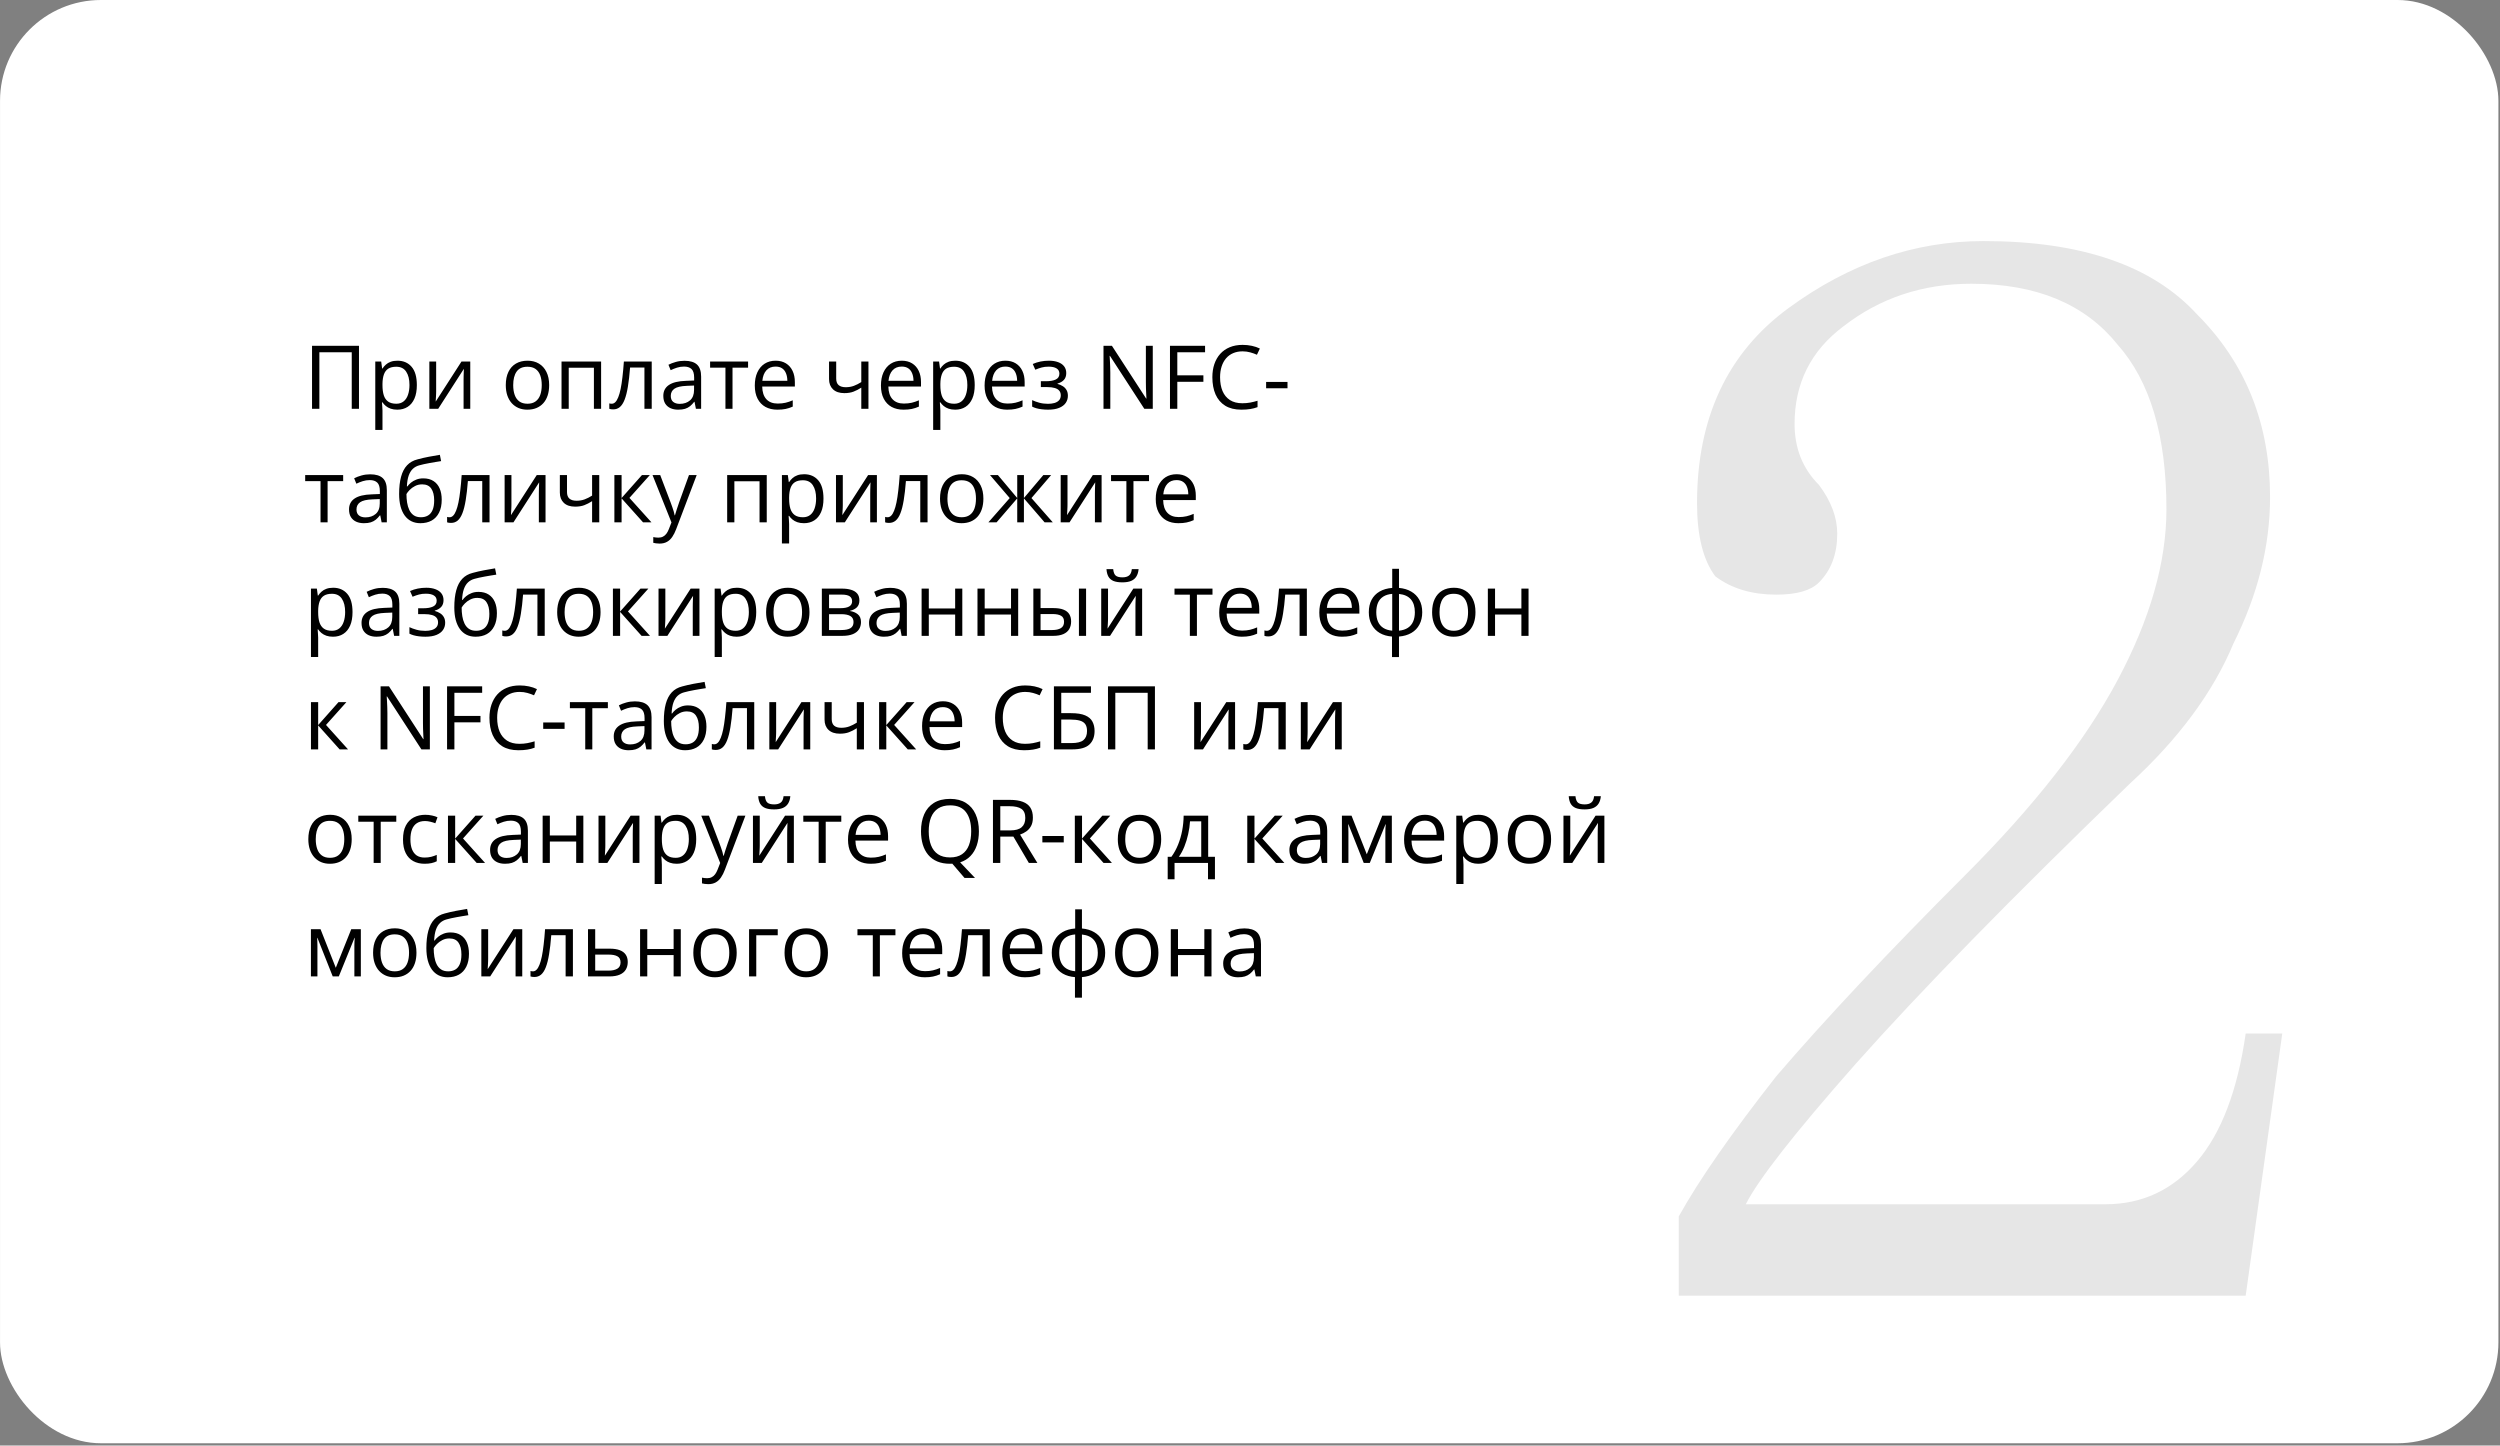
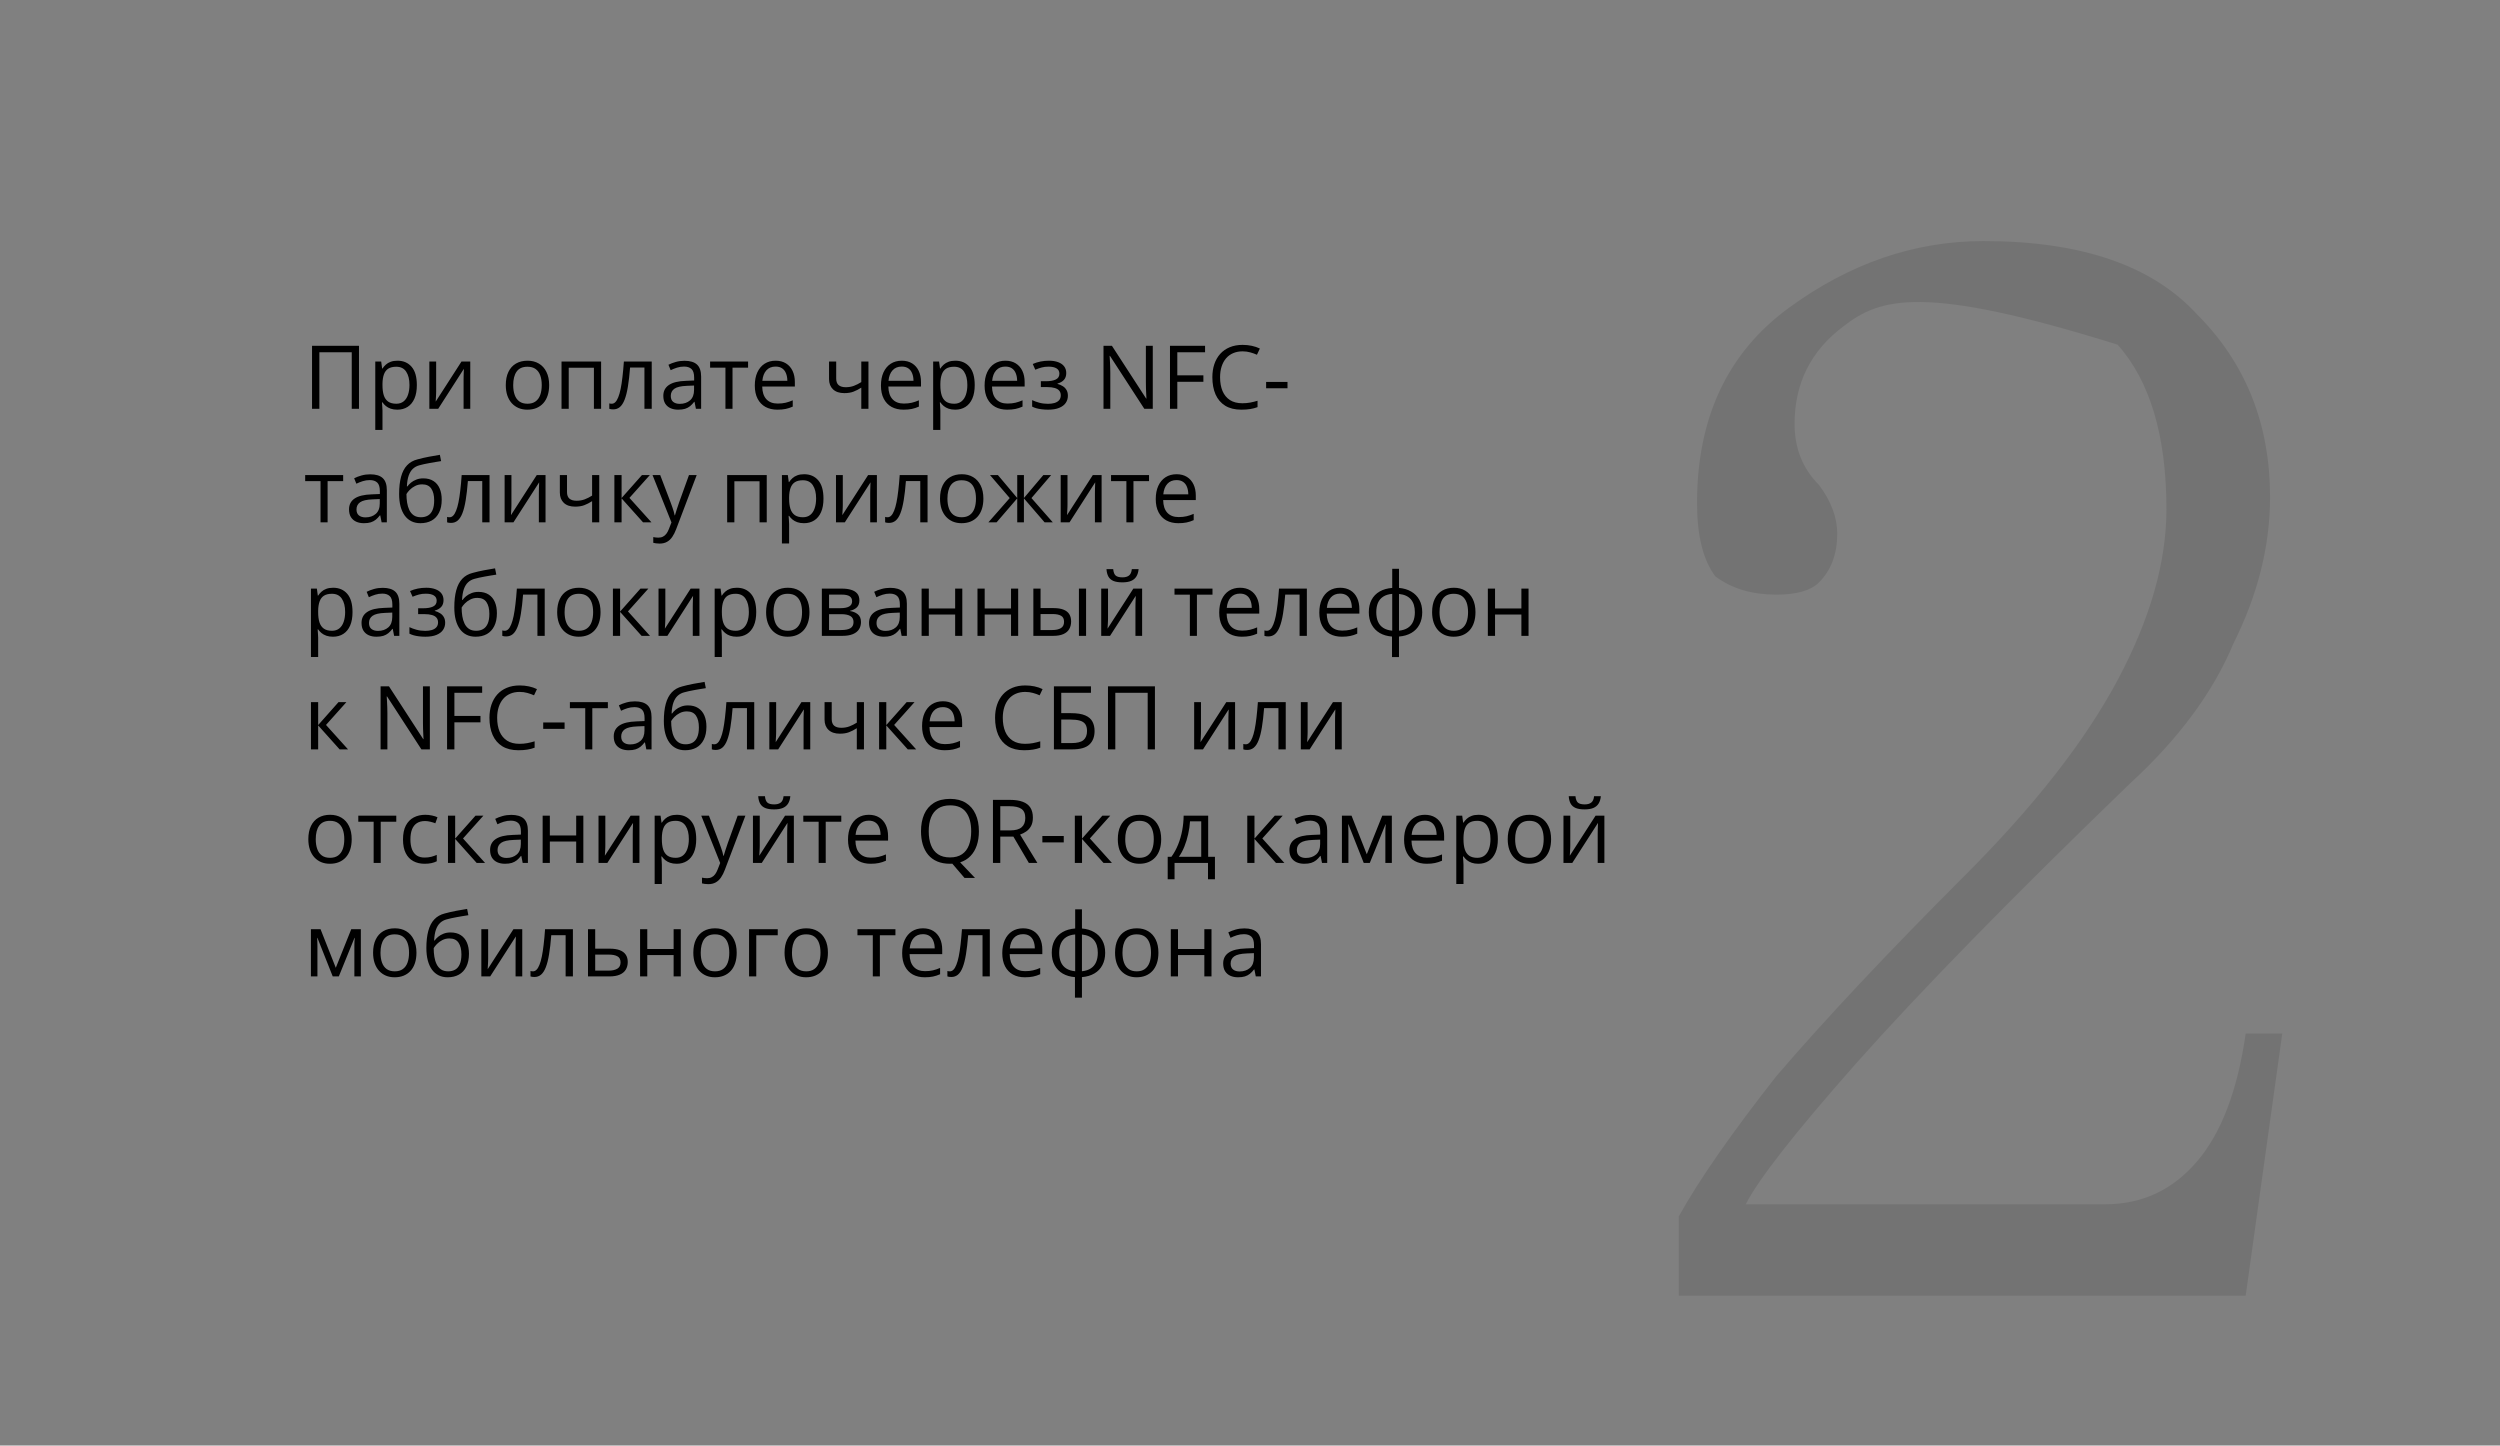
<svg xmlns="http://www.w3.org/2000/svg" width="991" height="573" viewBox="0 0 991 573" fill="none">
  <rect x="0" y="0" width="991" height="573" fill="#808080" stroke="none" />
-   <rect x="0.008" width="990.363" height="572.109" rx="40" fill="white" />
  <path d="M123.691 162.055V137.069H142.302V162.055H139.431V139.633H126.597V162.055H123.691ZM157.563 142.982C159.899 142.982 161.762 143.786 163.152 145.392C164.542 146.999 165.237 149.414 165.237 152.638C165.237 154.769 164.918 156.557 164.28 158.004C163.642 159.451 162.742 160.545 161.58 161.286C160.429 162.026 159.067 162.396 157.495 162.396C156.504 162.396 155.632 162.265 154.88 162.003C154.128 161.741 153.485 161.388 152.949 160.944C152.414 160.5 151.969 160.015 151.616 159.491H151.411C151.445 159.936 151.485 160.471 151.531 161.098C151.588 161.724 151.616 162.271 151.616 162.738V170.429H148.762V143.324H151.104L151.479 146.093H151.616C151.981 145.523 152.425 145.005 152.949 144.538C153.473 144.059 154.111 143.683 154.863 143.41C155.627 143.125 156.527 142.982 157.563 142.982ZM157.068 145.375C155.769 145.375 154.721 145.626 153.923 146.127C153.137 146.628 152.562 147.38 152.197 148.383C151.833 149.374 151.639 150.622 151.616 152.125V152.672C151.616 154.256 151.787 155.595 152.129 156.688C152.482 157.782 153.057 158.614 153.855 159.184C154.664 159.753 155.746 160.038 157.102 160.038C158.264 160.038 159.233 159.725 160.007 159.098C160.782 158.472 161.357 157.6 161.733 156.483C162.121 155.355 162.314 154.062 162.314 152.604C162.314 150.394 161.882 148.639 161.016 147.34C160.161 146.03 158.845 145.375 157.068 145.375ZM172.893 143.324V155.099C172.893 155.327 172.887 155.623 172.876 155.988C172.865 156.341 172.847 156.723 172.825 157.133C172.802 157.532 172.779 157.919 172.756 158.295C172.745 158.66 172.728 158.961 172.705 159.201L182.925 143.324H186.411V162.055H183.762V150.57C183.762 150.206 183.768 149.739 183.779 149.169C183.791 148.599 183.808 148.041 183.831 147.494C183.853 146.936 183.87 146.503 183.882 146.195L173.696 162.055H170.193V143.324H172.893ZM217.686 152.655C217.686 154.193 217.486 155.566 217.087 156.774C216.689 157.982 216.113 159.001 215.361 159.833C214.609 160.665 213.698 161.303 212.627 161.747C211.567 162.18 210.365 162.396 209.021 162.396C207.768 162.396 206.617 162.18 205.569 161.747C204.532 161.303 203.632 160.665 202.869 159.833C202.117 159.001 201.53 157.982 201.108 156.774C200.698 155.566 200.493 154.193 200.493 152.655C200.493 150.604 200.841 148.861 201.536 147.426C202.231 145.979 203.222 144.879 204.509 144.127C205.808 143.364 207.352 142.982 209.141 142.982C210.85 142.982 212.342 143.364 213.618 144.127C214.906 144.891 215.903 145.996 216.609 147.443C217.327 148.878 217.686 150.616 217.686 152.655ZM203.433 152.655C203.433 154.159 203.632 155.464 204.031 156.569C204.43 157.674 205.045 158.528 205.876 159.132C206.708 159.736 207.779 160.038 209.089 160.038C210.388 160.038 211.453 159.736 212.285 159.132C213.128 158.528 213.749 157.674 214.148 156.569C214.547 155.464 214.746 154.159 214.746 152.655C214.746 151.163 214.547 149.875 214.148 148.793C213.749 147.699 213.134 146.856 212.302 146.264C211.471 145.671 210.394 145.375 209.072 145.375C207.124 145.375 205.694 146.019 204.783 147.306C203.883 148.594 203.433 150.377 203.433 152.655ZM238.279 143.324V162.055H235.425V145.768H225.444V162.055H222.59V143.324H238.279ZM258.342 162.055H255.454V145.7H249.763C249.535 148.651 249.245 151.18 248.892 153.288C248.55 155.384 248.117 157.099 247.593 158.432C247.08 159.753 246.453 160.727 245.713 161.354C244.984 161.969 244.112 162.277 243.098 162.277C242.791 162.277 242.5 162.26 242.227 162.226C241.953 162.191 241.72 162.134 241.526 162.055V159.901C241.674 159.947 241.828 159.981 241.987 160.004C242.158 160.027 242.335 160.038 242.517 160.038C243.03 160.038 243.497 159.827 243.918 159.406C244.351 158.973 244.739 158.323 245.081 157.458C245.434 156.592 245.747 155.498 246.021 154.176C246.294 152.843 246.533 151.277 246.738 149.477C246.955 147.665 247.143 145.614 247.302 143.324H258.342V162.055ZM271.331 143.017C273.564 143.017 275.221 143.518 276.304 144.521C277.386 145.523 277.927 147.124 277.927 149.323V162.055H275.859L275.312 159.286H275.176C274.652 159.97 274.105 160.545 273.535 161.012C272.965 161.468 272.305 161.815 271.553 162.055C270.812 162.283 269.901 162.396 268.818 162.396C267.679 162.396 266.665 162.197 265.776 161.798C264.899 161.4 264.204 160.796 263.691 159.987C263.19 159.178 262.939 158.153 262.939 156.911C262.939 155.042 263.68 153.607 265.161 152.604C266.642 151.601 268.898 151.055 271.929 150.963L275.159 150.827V149.682C275.159 148.064 274.811 146.93 274.116 146.281C273.421 145.631 272.441 145.307 271.177 145.307C270.197 145.307 269.263 145.449 268.374 145.734C267.485 146.019 266.642 146.355 265.845 146.742L264.973 144.589C265.816 144.156 266.785 143.786 267.878 143.478C268.972 143.17 270.123 143.017 271.331 143.017ZM275.125 152.826L272.271 152.946C269.935 153.037 268.289 153.419 267.332 154.091C266.375 154.763 265.896 155.714 265.896 156.945C265.896 158.016 266.221 158.808 266.87 159.32C267.52 159.833 268.38 160.089 269.451 160.089C271.114 160.089 272.476 159.628 273.535 158.705C274.595 157.782 275.125 156.398 275.125 154.552V152.826ZM296.538 145.734H290.369V162.055H287.566V145.734H281.482V143.324H296.538V145.734ZM307.458 142.982C309.054 142.982 310.421 143.336 311.56 144.042C312.699 144.748 313.571 145.74 314.175 147.016C314.779 148.28 315.081 149.761 315.081 151.459V153.219H302.144C302.178 155.418 302.725 157.093 303.784 158.244C304.844 159.394 306.336 159.97 308.262 159.97C309.447 159.97 310.495 159.861 311.406 159.645C312.318 159.429 313.263 159.11 314.243 158.688V161.183C313.298 161.605 312.358 161.912 311.423 162.106C310.5 162.3 309.407 162.396 308.142 162.396C306.342 162.396 304.77 162.032 303.425 161.303C302.092 160.562 301.056 159.48 300.315 158.056C299.574 156.632 299.204 154.888 299.204 152.826C299.204 150.81 299.54 149.066 300.212 147.597C300.896 146.116 301.853 144.976 303.083 144.179C304.325 143.381 305.784 142.982 307.458 142.982ZM307.424 145.307C305.909 145.307 304.701 145.802 303.801 146.793C302.901 147.785 302.366 149.169 302.195 150.946H312.107C312.096 149.83 311.919 148.85 311.577 148.007C311.247 147.152 310.74 146.492 310.056 146.024C309.373 145.546 308.495 145.307 307.424 145.307ZM331.47 143.324V150.058C331.47 151.231 331.789 152.097 332.427 152.655C333.076 153.214 334.016 153.493 335.247 153.493C336.431 153.493 337.508 153.31 338.477 152.946C339.445 152.581 340.425 152.086 341.416 151.459V143.324H344.253V162.055H341.416V153.664C340.368 154.336 339.337 154.866 338.323 155.253C337.309 155.64 336.095 155.834 334.683 155.834C332.757 155.834 331.265 155.333 330.205 154.33C329.157 153.327 328.633 151.972 328.633 150.263V143.324H331.47ZM357.463 142.982C359.058 142.982 360.426 143.336 361.565 144.042C362.704 144.748 363.576 145.74 364.18 147.016C364.784 148.28 365.085 149.761 365.085 151.459V153.219H352.148C352.183 155.418 352.729 157.093 353.789 158.244C354.849 159.394 356.341 159.97 358.267 159.97C359.451 159.97 360.5 159.861 361.411 159.645C362.323 159.429 363.268 159.11 364.248 158.688V161.183C363.302 161.605 362.362 161.912 361.428 162.106C360.505 162.3 359.412 162.396 358.147 162.396C356.347 162.396 354.775 162.032 353.43 161.303C352.097 160.562 351.06 159.48 350.32 158.056C349.579 156.632 349.209 154.888 349.209 152.826C349.209 150.81 349.545 149.066 350.217 147.597C350.901 146.116 351.858 144.976 353.088 144.179C354.33 143.381 355.789 142.982 357.463 142.982ZM357.429 145.307C355.914 145.307 354.706 145.802 353.806 146.793C352.906 147.785 352.371 149.169 352.2 150.946H362.112C362.1 149.83 361.924 148.85 361.582 148.007C361.252 147.152 360.745 146.492 360.061 146.024C359.377 145.546 358.5 145.307 357.429 145.307ZM378.706 142.982C381.042 142.982 382.904 143.786 384.294 145.392C385.684 146.999 386.379 149.414 386.379 152.638C386.379 154.769 386.06 156.557 385.422 158.004C384.784 159.451 383.884 160.545 382.722 161.286C381.571 162.026 380.21 162.396 378.638 162.396C377.646 162.396 376.775 162.265 376.023 162.003C375.271 161.741 374.627 161.388 374.092 160.944C373.556 160.5 373.112 160.015 372.759 159.491H372.554C372.588 159.936 372.628 160.471 372.673 161.098C372.73 161.724 372.759 162.271 372.759 162.738V170.429H369.905V143.324H372.246L372.622 146.093H372.759C373.123 145.523 373.568 145.005 374.092 144.538C374.616 144.059 375.254 143.683 376.006 143.41C376.769 143.125 377.669 142.982 378.706 142.982ZM378.21 145.375C376.912 145.375 375.863 145.626 375.066 146.127C374.28 146.628 373.704 147.38 373.34 148.383C372.975 149.374 372.782 150.622 372.759 152.125V152.672C372.759 154.256 372.93 155.595 373.271 156.688C373.625 157.782 374.2 158.614 374.998 159.184C375.806 159.753 376.889 160.038 378.245 160.038C379.407 160.038 380.375 159.725 381.15 159.098C381.925 158.472 382.5 157.6 382.876 156.483C383.263 155.355 383.457 154.062 383.457 152.604C383.457 150.394 383.024 148.639 382.158 147.34C381.304 146.03 379.988 145.375 378.21 145.375ZM398.547 142.982C400.142 142.982 401.51 143.336 402.649 144.042C403.788 144.748 404.66 145.74 405.264 147.016C405.868 148.28 406.169 149.761 406.169 151.459V153.219H393.232C393.267 155.418 393.813 157.093 394.873 158.244C395.933 159.394 397.425 159.97 399.351 159.97C400.535 159.97 401.584 159.861 402.495 159.645C403.407 159.429 404.352 159.11 405.332 158.688V161.183C404.386 161.605 403.446 161.912 402.512 162.106C401.589 162.3 400.496 162.396 399.231 162.396C397.431 162.396 395.859 162.032 394.514 161.303C393.181 160.562 392.144 159.48 391.404 158.056C390.663 156.632 390.293 154.888 390.293 152.826C390.293 150.81 390.629 149.066 391.301 147.597C391.985 146.116 392.942 144.976 394.172 144.179C395.414 143.381 396.873 142.982 398.547 142.982ZM398.513 145.307C396.998 145.307 395.79 145.802 394.89 146.793C393.99 147.785 393.455 149.169 393.284 150.946H403.196C403.184 149.83 403.008 148.85 402.666 148.007C402.336 147.152 401.829 146.492 401.145 146.024C400.461 145.546 399.584 145.307 398.513 145.307ZM415.808 142.982C417.209 142.982 418.423 143.176 419.448 143.563C420.474 143.939 421.265 144.492 421.824 145.221C422.382 145.95 422.661 146.839 422.661 147.887C422.661 149.015 422.354 149.915 421.738 150.587C421.123 151.26 420.274 151.744 419.192 152.04V152.177C419.955 152.382 420.645 152.678 421.26 153.065C421.886 153.441 422.382 153.943 422.747 154.569C423.123 155.185 423.311 155.954 423.311 156.876C423.311 157.925 423.026 158.87 422.456 159.713C421.886 160.545 421.021 161.2 419.858 161.679C418.696 162.157 417.227 162.396 415.449 162.396C414.572 162.396 413.74 162.345 412.954 162.243C412.168 162.152 411.456 162.015 410.818 161.833C410.18 161.65 409.622 161.434 409.143 161.183V158.603C409.941 158.99 410.875 159.332 411.946 159.628C413.017 159.924 414.173 160.072 415.415 160.072C416.372 160.072 417.232 159.964 417.996 159.748C418.759 159.52 419.363 159.161 419.807 158.671C420.263 158.17 420.491 157.514 420.491 156.706C420.491 155.965 420.291 155.355 419.893 154.877C419.494 154.387 418.896 154.028 418.098 153.8C417.312 153.561 416.315 153.441 415.107 153.441H412.595V151.117H414.663C416.27 151.117 417.551 150.889 418.508 150.434C419.465 149.978 419.944 149.209 419.944 148.126C419.944 147.192 419.574 146.497 418.833 146.042C418.092 145.574 417.033 145.341 415.654 145.341C414.629 145.341 413.723 145.449 412.937 145.666C412.151 145.871 411.302 146.167 410.391 146.554L409.382 144.281C410.362 143.848 411.388 143.524 412.458 143.307C413.529 143.091 414.646 142.982 415.808 142.982ZM456.96 162.055H453.611L439.99 141.068H439.854C439.888 141.627 439.928 142.265 439.973 142.982C440.019 143.689 440.053 144.446 440.076 145.255C440.11 146.053 440.127 146.868 440.127 147.699V162.055H437.427V137.069H440.759L454.329 157.987H454.448C454.425 157.589 454.397 157.025 454.363 156.295C454.329 155.555 454.294 154.763 454.26 153.92C454.237 153.065 454.226 152.274 454.226 151.544V137.069H456.96V162.055ZM466.685 162.055H463.779V137.069H477.69V139.633H466.685V148.793H477.024V151.339H466.685V162.055ZM492.542 139.274C491.163 139.274 489.921 139.513 488.816 139.992C487.722 140.459 486.788 141.142 486.013 142.042C485.25 142.931 484.663 144.008 484.253 145.272C483.843 146.537 483.638 147.961 483.638 149.545C483.638 151.641 483.962 153.464 484.612 155.014C485.273 156.552 486.252 157.742 487.551 158.585C488.861 159.429 490.496 159.85 492.456 159.85C493.573 159.85 494.621 159.759 495.601 159.577C496.592 159.383 497.555 159.144 498.489 158.859V161.388C497.577 161.73 496.62 161.981 495.618 162.14C494.615 162.311 493.424 162.396 492.046 162.396C489.505 162.396 487.38 161.872 485.671 160.824C483.974 159.765 482.698 158.272 481.843 156.347C481 154.421 480.579 152.148 480.579 149.528C480.579 147.637 480.841 145.91 481.365 144.35C481.9 142.777 482.675 141.422 483.689 140.282C484.714 139.143 485.968 138.266 487.449 137.65C488.941 137.024 490.65 136.71 492.576 136.71C493.84 136.71 495.059 136.836 496.233 137.086C497.406 137.337 498.466 137.696 499.412 138.163L498.25 140.624C497.452 140.259 496.575 139.946 495.618 139.684C494.672 139.411 493.647 139.274 492.542 139.274ZM501.89 153.92V151.391H510.366V153.92H501.89ZM136.03 190.734H129.861V207.055H127.058V190.734H120.974V188.324H136.03V190.734ZM146.746 188.017C148.979 188.017 150.636 188.518 151.719 189.521C152.801 190.523 153.342 192.124 153.342 194.323V207.055H151.274L150.728 204.286H150.591C150.067 204.97 149.52 205.545 148.95 206.012C148.381 206.468 147.72 206.815 146.968 207.055C146.227 207.283 145.316 207.396 144.233 207.396C143.094 207.396 142.08 207.197 141.191 206.798C140.314 206.4 139.619 205.796 139.106 204.987C138.605 204.178 138.354 203.153 138.354 201.911C138.354 200.042 139.095 198.607 140.576 197.604C142.057 196.601 144.313 196.055 147.344 195.963L150.574 195.827V194.682C150.574 193.064 150.226 191.93 149.531 191.281C148.836 190.631 147.856 190.307 146.592 190.307C145.612 190.307 144.678 190.449 143.789 190.734C142.9 191.019 142.057 191.355 141.26 191.742L140.388 189.589C141.231 189.156 142.2 188.786 143.293 188.478C144.387 188.17 145.538 188.017 146.746 188.017ZM150.54 197.826L147.686 197.946C145.35 198.037 143.704 198.419 142.747 199.091C141.79 199.763 141.311 200.714 141.311 201.945C141.311 203.016 141.636 203.808 142.285 204.32C142.935 204.833 143.795 205.089 144.866 205.089C146.529 205.089 147.891 204.628 148.95 203.705C150.01 202.782 150.54 201.398 150.54 199.552V197.826ZM158.213 195.81C158.213 193.144 158.469 190.871 158.982 188.991C159.495 187.099 160.286 185.584 161.357 184.445C162.44 183.294 163.83 182.508 165.527 182.086C166.986 181.688 168.467 181.346 169.971 181.061C171.475 180.765 172.939 180.508 174.363 180.292L174.858 182.787C174.141 182.89 173.389 183.009 172.603 183.146C171.816 183.271 171.03 183.408 170.244 183.556C169.458 183.693 168.717 183.841 168.022 184C167.327 184.149 166.712 184.302 166.177 184.462C165.208 184.724 164.371 185.18 163.665 185.829C162.97 186.479 162.417 187.373 162.007 188.512C161.608 189.652 161.369 191.087 161.289 192.819H161.494C161.836 192.318 162.303 191.822 162.896 191.332C163.488 190.842 164.194 190.438 165.015 190.119C165.835 189.788 166.758 189.623 167.783 189.623C169.401 189.623 170.751 189.976 171.833 190.683C172.916 191.378 173.73 192.357 174.277 193.622C174.824 194.887 175.098 196.368 175.098 198.065C175.098 200.105 174.744 201.819 174.038 203.209C173.343 204.599 172.363 205.648 171.099 206.354C169.834 207.049 168.347 207.396 166.638 207.396C165.317 207.396 164.132 207.14 163.083 206.627C162.047 206.115 161.164 205.363 160.435 204.372C159.717 203.38 159.164 202.167 158.777 200.731C158.401 199.296 158.213 197.655 158.213 195.81ZM166.86 205.038C167.943 205.038 168.871 204.81 169.646 204.354C170.432 203.899 171.036 203.181 171.458 202.201C171.89 201.21 172.107 199.923 172.107 198.339C172.107 196.356 171.725 194.807 170.962 193.69C170.21 192.562 169.002 191.999 167.339 191.999C166.302 191.999 165.362 192.221 164.519 192.665C163.676 193.098 162.964 193.616 162.383 194.22C161.802 194.824 161.38 195.365 161.118 195.844C161.118 197.006 161.204 198.134 161.375 199.228C161.545 200.321 161.842 201.307 162.263 202.184C162.685 203.061 163.266 203.756 164.006 204.269C164.758 204.782 165.71 205.038 166.86 205.038ZM194.05 207.055H191.162V190.7H185.471C185.243 193.651 184.953 196.18 184.6 198.288C184.258 200.384 183.825 202.099 183.301 203.432C182.788 204.753 182.161 205.727 181.421 206.354C180.692 206.969 179.82 207.277 178.806 207.277C178.499 207.277 178.208 207.26 177.935 207.226C177.661 207.191 177.428 207.134 177.234 207.055V204.901C177.382 204.947 177.536 204.981 177.695 205.004C177.866 205.027 178.043 205.038 178.225 205.038C178.738 205.038 179.205 204.827 179.626 204.406C180.059 203.973 180.447 203.323 180.789 202.458C181.142 201.592 181.455 200.498 181.729 199.176C182.002 197.843 182.241 196.277 182.446 194.477C182.663 192.665 182.851 190.614 183.01 188.324H194.05V207.055ZM202.732 188.324V200.099C202.732 200.327 202.726 200.623 202.715 200.988C202.703 201.341 202.686 201.723 202.664 202.133C202.641 202.532 202.618 202.919 202.595 203.295C202.584 203.66 202.567 203.961 202.544 204.201L212.764 188.324H216.25V207.055H213.601V195.57C213.601 195.206 213.607 194.739 213.618 194.169C213.63 193.599 213.647 193.041 213.669 192.494C213.692 191.936 213.709 191.503 213.721 191.195L203.535 207.055H200.032V188.324H202.732ZM224.761 188.324V195.058C224.761 196.231 225.08 197.097 225.718 197.655C226.367 198.214 227.307 198.493 228.538 198.493C229.722 198.493 230.799 198.31 231.768 197.946C232.736 197.581 233.716 197.086 234.707 196.459V188.324H237.544V207.055H234.707V198.664C233.659 199.336 232.628 199.866 231.614 200.253C230.6 200.64 229.386 200.834 227.974 200.834C226.048 200.834 224.556 200.333 223.496 199.33C222.448 198.327 221.924 196.972 221.924 195.263V188.324H224.761ZM254.463 188.324H257.59L249.507 197.365L258.24 207.055H254.907L246.396 197.553V207.055H243.542V188.324H246.396V197.416L254.463 188.324ZM258.667 188.324H261.709L265.845 199.193C266.084 199.831 266.306 200.447 266.511 201.039C266.716 201.62 266.899 202.178 267.058 202.714C267.218 203.249 267.343 203.768 267.434 204.269H267.554C267.713 203.699 267.941 202.953 268.237 202.03C268.534 201.096 268.853 200.145 269.194 199.176L273.108 188.324H276.167L268.015 209.806C267.582 210.957 267.075 211.959 266.494 212.814C265.924 213.668 265.229 214.324 264.409 214.779C263.589 215.246 262.598 215.48 261.436 215.48C260.9 215.48 260.427 215.446 260.017 215.377C259.607 215.32 259.254 215.252 258.958 215.172V212.899C259.208 212.956 259.51 213.008 259.863 213.053C260.228 213.099 260.604 213.122 260.991 213.122C261.698 213.122 262.307 212.985 262.82 212.711C263.344 212.449 263.794 212.062 264.17 211.549C264.546 211.037 264.871 210.427 265.144 209.721L266.169 207.089L258.667 188.324ZM303.938 188.324V207.055H301.084V190.768H291.104V207.055H288.25V188.324H303.938ZM318.755 187.982C321.09 187.982 322.953 188.786 324.343 190.392C325.733 191.999 326.428 194.414 326.428 197.638C326.428 199.769 326.109 201.557 325.471 203.004C324.833 204.451 323.933 205.545 322.771 206.286C321.62 207.026 320.259 207.396 318.687 207.396C317.695 207.396 316.824 207.265 316.072 207.003C315.32 206.741 314.676 206.388 314.141 205.944C313.605 205.5 313.161 205.015 312.808 204.491H312.603C312.637 204.936 312.677 205.471 312.722 206.098C312.779 206.724 312.808 207.271 312.808 207.738V215.429H309.954V188.324H312.295L312.671 191.093H312.808C313.172 190.523 313.617 190.005 314.141 189.538C314.665 189.059 315.303 188.683 316.055 188.41C316.818 188.125 317.718 187.982 318.755 187.982ZM318.259 190.375C316.96 190.375 315.912 190.626 315.115 191.127C314.329 191.628 313.753 192.38 313.389 193.383C313.024 194.374 312.83 195.622 312.808 197.125V197.672C312.808 199.256 312.979 200.595 313.32 201.688C313.674 202.782 314.249 203.614 315.046 204.184C315.855 204.753 316.938 205.038 318.293 205.038C319.456 205.038 320.424 204.725 321.199 204.098C321.973 203.472 322.549 202.6 322.925 201.483C323.312 200.355 323.506 199.062 323.506 197.604C323.506 195.394 323.073 193.639 322.207 192.34C321.353 191.03 320.037 190.375 318.259 190.375ZM334.084 188.324V200.099C334.084 200.327 334.079 200.623 334.067 200.988C334.056 201.341 334.039 201.723 334.016 202.133C333.993 202.532 333.971 202.919 333.948 203.295C333.936 203.66 333.919 203.961 333.896 204.201L344.116 188.324H347.603V207.055H344.954V195.57C344.954 195.206 344.959 194.739 344.971 194.169C344.982 193.599 344.999 193.041 345.022 192.494C345.045 191.936 345.062 191.503 345.073 191.195L334.888 207.055H331.384V188.324H334.084ZM367.683 207.055H364.795V190.7H359.104C358.876 193.651 358.586 196.18 358.232 198.288C357.891 200.384 357.458 202.099 356.934 203.432C356.421 204.753 355.794 205.727 355.054 206.354C354.325 206.969 353.453 207.277 352.439 207.277C352.131 207.277 351.841 207.26 351.567 207.226C351.294 207.191 351.06 207.134 350.867 207.055V204.901C351.015 204.947 351.169 204.981 351.328 205.004C351.499 205.027 351.676 205.038 351.858 205.038C352.371 205.038 352.838 204.827 353.259 204.406C353.692 203.973 354.08 203.323 354.421 202.458C354.775 201.592 355.088 200.498 355.361 199.176C355.635 197.843 355.874 196.277 356.079 194.477C356.296 192.665 356.484 190.614 356.643 188.324H367.683V207.055ZM389.814 197.655C389.814 199.193 389.615 200.566 389.216 201.774C388.818 202.982 388.242 204.001 387.49 204.833C386.738 205.665 385.827 206.303 384.756 206.747C383.696 207.18 382.494 207.396 381.15 207.396C379.897 207.396 378.746 207.18 377.698 206.747C376.661 206.303 375.761 205.665 374.998 204.833C374.246 204.001 373.659 202.982 373.237 201.774C372.827 200.566 372.622 199.193 372.622 197.655C372.622 195.604 372.97 193.861 373.665 192.426C374.36 190.979 375.351 189.879 376.638 189.127C377.937 188.364 379.481 187.982 381.27 187.982C382.979 187.982 384.471 188.364 385.747 189.127C387.035 189.891 388.031 190.996 388.738 192.443C389.456 193.878 389.814 195.616 389.814 197.655ZM375.562 197.655C375.562 199.159 375.761 200.464 376.16 201.569C376.558 202.674 377.174 203.528 378.005 204.132C378.837 204.736 379.908 205.038 381.218 205.038C382.517 205.038 383.582 204.736 384.414 204.132C385.257 203.528 385.878 202.674 386.277 201.569C386.676 200.464 386.875 199.159 386.875 197.655C386.875 196.163 386.676 194.875 386.277 193.793C385.878 192.699 385.263 191.856 384.431 191.264C383.599 190.671 382.523 190.375 381.201 190.375C379.253 190.375 377.823 191.019 376.912 192.306C376.012 193.594 375.562 195.377 375.562 197.655ZM416.663 188.324L408.87 197.433L417.329 207.055H414.082L405.879 197.553V207.055H403.23V197.553L395.044 207.055H391.797L400.256 197.433L392.446 188.324H395.574L403.23 197.416V188.324H405.879V197.416L413.569 188.324H416.663ZM423.157 188.324V200.099C423.157 200.327 423.151 200.623 423.14 200.988C423.128 201.341 423.111 201.723 423.088 202.133C423.066 202.532 423.043 202.919 423.02 203.295C423.009 203.66 422.992 203.961 422.969 204.201L433.188 188.324H436.675V207.055H434.026V195.57C434.026 195.206 434.032 194.739 434.043 194.169C434.054 193.599 434.071 193.041 434.094 192.494C434.117 191.936 434.134 191.503 434.146 191.195L423.96 207.055H420.457V188.324H423.157ZM455.474 190.734H449.304V207.055H446.501V190.734H440.417V188.324H455.474V190.734ZM466.394 187.982C467.989 187.982 469.356 188.336 470.496 189.042C471.635 189.748 472.507 190.74 473.11 192.016C473.714 193.28 474.016 194.761 474.016 196.459V198.219H461.079C461.113 200.418 461.66 202.093 462.72 203.244C463.779 204.394 465.272 204.97 467.197 204.97C468.382 204.97 469.43 204.861 470.342 204.645C471.253 204.429 472.199 204.11 473.179 203.688V206.183C472.233 206.605 471.293 206.912 470.359 207.106C469.436 207.3 468.342 207.396 467.078 207.396C465.278 207.396 463.705 207.032 462.361 206.303C461.028 205.562 459.991 204.48 459.25 203.056C458.51 201.632 458.14 199.888 458.14 197.826C458.14 195.81 458.476 194.066 459.148 192.597C459.832 191.116 460.789 189.976 462.019 189.179C463.261 188.381 464.719 187.982 466.394 187.982ZM466.36 190.307C464.845 190.307 463.637 190.802 462.737 191.793C461.837 192.785 461.301 194.169 461.13 195.946H471.042C471.031 194.83 470.854 193.85 470.513 193.007C470.182 192.152 469.675 191.492 468.992 191.024C468.308 190.546 467.431 190.307 466.36 190.307ZM132.065 232.982C134.401 232.982 136.264 233.786 137.654 235.392C139.044 236.999 139.739 239.414 139.739 242.638C139.739 244.769 139.42 246.557 138.782 248.004C138.144 249.451 137.244 250.545 136.082 251.286C134.931 252.026 133.569 252.396 131.997 252.396C131.006 252.396 130.134 252.265 129.382 252.003C128.63 251.741 127.987 251.388 127.451 250.944C126.916 250.5 126.471 250.015 126.118 249.491H125.913C125.947 249.936 125.987 250.471 126.033 251.098C126.09 251.724 126.118 252.271 126.118 252.738V260.429H123.264V233.324H125.605L125.981 236.093H126.118C126.483 235.523 126.927 235.005 127.451 234.538C127.975 234.059 128.613 233.683 129.365 233.41C130.129 233.125 131.029 232.982 132.065 232.982ZM131.57 235.375C130.271 235.375 129.223 235.626 128.425 236.127C127.639 236.628 127.064 237.38 126.699 238.383C126.335 239.374 126.141 240.622 126.118 242.125V242.672C126.118 244.256 126.289 245.595 126.631 246.688C126.984 247.782 127.559 248.614 128.357 249.184C129.166 249.753 130.248 250.038 131.604 250.038C132.766 250.038 133.735 249.725 134.509 249.098C135.284 248.472 135.859 247.6 136.235 246.483C136.623 245.355 136.816 244.062 136.816 242.604C136.816 240.394 136.383 238.639 135.518 237.34C134.663 236.03 133.347 235.375 131.57 235.375ZM151.702 233.017C153.935 233.017 155.592 233.518 156.675 234.521C157.757 235.523 158.298 237.124 158.298 239.323V252.055H156.23L155.684 249.286H155.547C155.023 249.97 154.476 250.545 153.906 251.012C153.337 251.468 152.676 251.815 151.924 252.055C151.183 252.283 150.272 252.396 149.189 252.396C148.05 252.396 147.036 252.197 146.147 251.798C145.27 251.4 144.575 250.796 144.062 249.987C143.561 249.178 143.311 248.153 143.311 246.911C143.311 245.042 144.051 243.607 145.532 242.604C147.013 241.601 149.269 241.055 152.3 240.963L155.53 240.827V239.682C155.53 238.064 155.182 236.93 154.487 236.281C153.792 235.631 152.812 235.307 151.548 235.307C150.568 235.307 149.634 235.449 148.745 235.734C147.856 236.019 147.013 236.355 146.216 236.742L145.344 234.589C146.187 234.156 147.156 233.786 148.25 233.478C149.343 233.17 150.494 233.017 151.702 233.017ZM155.496 242.826L152.642 242.946C150.306 243.037 148.66 243.419 147.703 244.091C146.746 244.763 146.267 245.714 146.267 246.945C146.267 248.016 146.592 248.808 147.241 249.32C147.891 249.833 148.751 250.089 149.822 250.089C151.485 250.089 152.847 249.628 153.906 248.705C154.966 247.782 155.496 246.398 155.496 244.552V242.826ZM168.962 232.982C170.364 232.982 171.577 233.176 172.603 233.563C173.628 233.939 174.42 234.492 174.978 235.221C175.536 235.95 175.815 236.839 175.815 237.887C175.815 239.015 175.508 239.915 174.893 240.587C174.277 241.26 173.429 241.744 172.346 242.04V242.177C173.11 242.382 173.799 242.678 174.414 243.065C175.041 243.441 175.536 243.943 175.901 244.569C176.277 245.185 176.465 245.954 176.465 246.876C176.465 247.925 176.18 248.87 175.61 249.713C175.041 250.545 174.175 251.2 173.013 251.679C171.851 252.157 170.381 252.396 168.604 252.396C167.726 252.396 166.895 252.345 166.108 252.243C165.322 252.152 164.61 252.015 163.972 251.833C163.334 251.65 162.776 251.434 162.297 251.183V248.603C163.095 248.99 164.029 249.332 165.1 249.628C166.171 249.924 167.327 250.072 168.569 250.072C169.526 250.072 170.387 249.964 171.15 249.748C171.913 249.52 172.517 249.161 172.961 248.671C173.417 248.17 173.645 247.514 173.645 246.706C173.645 245.965 173.446 245.355 173.047 244.877C172.648 244.387 172.05 244.028 171.252 243.8C170.466 243.561 169.469 243.441 168.262 243.441H165.75V241.117H167.817C169.424 241.117 170.706 240.889 171.663 240.434C172.62 239.978 173.098 239.209 173.098 238.126C173.098 237.192 172.728 236.497 171.987 236.042C171.247 235.574 170.187 235.341 168.809 235.341C167.783 235.341 166.877 235.449 166.091 235.666C165.305 235.871 164.456 236.167 163.545 236.554L162.537 234.281C163.516 233.848 164.542 233.524 165.613 233.307C166.684 233.091 167.8 232.982 168.962 232.982ZM180.088 240.81C180.088 238.144 180.344 235.871 180.857 233.991C181.37 232.099 182.161 230.584 183.232 229.445C184.315 228.294 185.705 227.508 187.402 227.086C188.861 226.688 190.342 226.346 191.846 226.061C193.35 225.765 194.814 225.508 196.238 225.292L196.733 227.787C196.016 227.89 195.264 228.009 194.478 228.146C193.691 228.271 192.905 228.408 192.119 228.556C191.333 228.693 190.592 228.841 189.897 229C189.202 229.149 188.587 229.302 188.052 229.462C187.083 229.724 186.246 230.18 185.54 230.829C184.845 231.479 184.292 232.373 183.882 233.512C183.483 234.652 183.244 236.087 183.164 237.819H183.369C183.711 237.318 184.178 236.822 184.771 236.332C185.363 235.842 186.069 235.438 186.89 235.119C187.71 234.788 188.633 234.623 189.658 234.623C191.276 234.623 192.626 234.976 193.708 235.683C194.791 236.378 195.605 237.357 196.152 238.622C196.699 239.887 196.973 241.368 196.973 243.065C196.973 245.105 196.619 246.819 195.913 248.209C195.218 249.599 194.238 250.648 192.974 251.354C191.709 252.049 190.222 252.396 188.513 252.396C187.192 252.396 186.007 252.14 184.958 251.627C183.922 251.115 183.039 250.363 182.31 249.372C181.592 248.38 181.039 247.167 180.652 245.731C180.276 244.296 180.088 242.655 180.088 240.81ZM188.735 250.038C189.818 250.038 190.746 249.81 191.521 249.354C192.307 248.899 192.911 248.181 193.333 247.201C193.765 246.21 193.982 244.923 193.982 243.339C193.982 241.356 193.6 239.807 192.837 238.69C192.085 237.562 190.877 236.999 189.214 236.999C188.177 236.999 187.237 237.221 186.394 237.665C185.551 238.098 184.839 238.616 184.258 239.22C183.677 239.824 183.255 240.365 182.993 240.844C182.993 242.006 183.079 243.134 183.25 244.228C183.42 245.321 183.717 246.307 184.138 247.184C184.56 248.061 185.141 248.756 185.881 249.269C186.633 249.782 187.585 250.038 188.735 250.038ZM215.925 252.055H213.037V235.7H207.346C207.118 238.651 206.828 241.18 206.475 243.288C206.133 245.384 205.7 247.099 205.176 248.432C204.663 249.753 204.036 250.727 203.296 251.354C202.567 251.969 201.695 252.277 200.681 252.277C200.374 252.277 200.083 252.26 199.81 252.226C199.536 252.191 199.303 252.134 199.109 252.055V249.901C199.257 249.947 199.411 249.981 199.57 250.004C199.741 250.027 199.918 250.038 200.1 250.038C200.613 250.038 201.08 249.827 201.501 249.406C201.934 248.973 202.322 248.323 202.664 247.458C203.017 246.592 203.33 245.498 203.604 244.176C203.877 242.843 204.116 241.277 204.321 239.477C204.538 237.665 204.726 235.614 204.885 233.324H215.925V252.055ZM238.057 242.655C238.057 244.193 237.857 245.566 237.458 246.774C237.06 247.982 236.484 249.001 235.732 249.833C234.98 250.665 234.069 251.303 232.998 251.747C231.938 252.18 230.736 252.396 229.392 252.396C228.139 252.396 226.988 252.18 225.94 251.747C224.903 251.303 224.003 250.665 223.24 249.833C222.488 249.001 221.901 247.982 221.479 246.774C221.069 245.566 220.864 244.193 220.864 242.655C220.864 240.604 221.212 238.861 221.907 237.426C222.602 235.979 223.593 234.879 224.88 234.127C226.179 233.364 227.723 232.982 229.512 232.982C231.221 232.982 232.713 233.364 233.989 234.127C235.277 234.891 236.274 235.996 236.98 237.443C237.698 238.878 238.057 240.616 238.057 242.655ZM223.804 242.655C223.804 244.159 224.003 245.464 224.402 246.569C224.801 247.674 225.416 248.528 226.248 249.132C227.079 249.736 228.15 250.038 229.46 250.038C230.759 250.038 231.825 249.736 232.656 249.132C233.499 248.528 234.12 247.674 234.519 246.569C234.918 245.464 235.117 244.159 235.117 242.655C235.117 241.163 234.918 239.875 234.519 238.793C234.12 237.699 233.505 236.856 232.673 236.264C231.842 235.671 230.765 235.375 229.443 235.375C227.495 235.375 226.065 236.019 225.154 237.306C224.254 238.594 223.804 240.377 223.804 242.655ZM253.882 233.324H257.009L248.926 242.365L257.659 252.055H254.326L245.815 242.553V252.055H242.961V233.324H245.815V242.416L253.882 233.324ZM263.743 233.324V245.099C263.743 245.327 263.737 245.623 263.726 245.988C263.714 246.341 263.697 246.723 263.674 247.133C263.652 247.532 263.629 247.919 263.606 248.295C263.595 248.66 263.577 248.961 263.555 249.201L273.774 233.324H277.261V252.055H274.612V240.57C274.612 240.206 274.618 239.739 274.629 239.169C274.64 238.599 274.657 238.041 274.68 237.494C274.703 236.936 274.72 236.503 274.731 236.195L264.546 252.055H261.042V233.324H263.743ZM292.095 232.982C294.43 232.982 296.293 233.786 297.683 235.392C299.073 236.999 299.768 239.414 299.768 242.638C299.768 244.769 299.449 246.557 298.811 248.004C298.173 249.451 297.273 250.545 296.111 251.286C294.96 252.026 293.599 252.396 292.026 252.396C291.035 252.396 290.164 252.265 289.412 252.003C288.66 251.741 288.016 251.388 287.48 250.944C286.945 250.5 286.501 250.015 286.147 249.491H285.942C285.977 249.936 286.016 250.471 286.062 251.098C286.119 251.724 286.147 252.271 286.147 252.738V260.429H283.293V233.324H285.635L286.011 236.093H286.147C286.512 235.523 286.956 235.005 287.48 234.538C288.005 234.059 288.643 233.683 289.395 233.41C290.158 233.125 291.058 232.982 292.095 232.982ZM291.599 235.375C290.3 235.375 289.252 235.626 288.455 236.127C287.668 236.628 287.093 237.38 286.729 238.383C286.364 239.374 286.17 240.622 286.147 242.125V242.672C286.147 244.256 286.318 245.595 286.66 246.688C287.013 247.782 287.589 248.614 288.386 249.184C289.195 249.753 290.278 250.038 291.633 250.038C292.795 250.038 293.764 249.725 294.539 249.098C295.313 248.472 295.889 247.6 296.265 246.483C296.652 245.355 296.846 244.062 296.846 242.604C296.846 240.394 296.413 238.639 295.547 237.34C294.692 236.03 293.376 235.375 291.599 235.375ZM320.874 242.655C320.874 244.193 320.675 245.566 320.276 246.774C319.877 247.982 319.302 249.001 318.55 249.833C317.798 250.665 316.886 251.303 315.815 251.747C314.756 252.18 313.554 252.396 312.209 252.396C310.956 252.396 309.806 252.18 308.757 251.747C307.721 251.303 306.82 250.665 306.057 249.833C305.305 249.001 304.718 247.982 304.297 246.774C303.887 245.566 303.682 244.193 303.682 242.655C303.682 240.604 304.029 238.861 304.724 237.426C305.419 235.979 306.41 234.879 307.698 234.127C308.997 233.364 310.54 232.982 312.329 232.982C314.038 232.982 315.531 233.364 316.807 234.127C318.094 234.891 319.091 235.996 319.797 237.443C320.515 238.878 320.874 240.616 320.874 242.655ZM306.621 242.655C306.621 244.159 306.82 245.464 307.219 246.569C307.618 247.674 308.233 248.528 309.065 249.132C309.897 249.736 310.968 250.038 312.278 250.038C313.577 250.038 314.642 249.736 315.474 249.132C316.317 248.528 316.938 247.674 317.336 246.569C317.735 245.464 317.935 244.159 317.935 242.655C317.935 241.163 317.735 239.875 317.336 238.793C316.938 237.699 316.322 236.856 315.491 236.264C314.659 235.671 313.582 235.375 312.261 235.375C310.312 235.375 308.883 236.019 307.971 237.306C307.071 238.594 306.621 240.377 306.621 242.655ZM340.664 238.024C340.664 239.197 340.322 240.115 339.639 240.775C338.955 241.425 338.072 241.863 336.99 242.091V242.228C338.163 242.388 339.172 242.809 340.015 243.493C340.869 244.165 341.296 245.196 341.296 246.586C341.296 247.657 341.04 248.603 340.527 249.423C340.015 250.243 339.211 250.887 338.118 251.354C337.024 251.821 335.6 252.055 333.845 252.055H325.779V233.324H333.777C335.121 233.324 336.306 233.478 337.332 233.786C338.368 234.082 339.183 234.572 339.775 235.255C340.368 235.939 340.664 236.862 340.664 238.024ZM338.34 246.586C338.34 245.481 337.918 244.683 337.075 244.193C336.243 243.703 335.03 243.458 333.435 243.458H328.633V249.748H333.503C335.076 249.748 336.272 249.508 337.092 249.03C337.924 248.54 338.34 247.725 338.34 246.586ZM337.776 238.349C337.776 237.46 337.451 236.799 336.802 236.366C336.152 235.922 335.087 235.7 333.606 235.7H328.633V241.083H333.11C334.648 241.083 335.811 240.861 336.597 240.417C337.383 239.972 337.776 239.283 337.776 238.349ZM352.883 233.017C355.116 233.017 356.774 233.518 357.856 234.521C358.939 235.523 359.48 237.124 359.48 239.323V252.055H357.412L356.865 249.286H356.729C356.204 249.97 355.658 250.545 355.088 251.012C354.518 251.468 353.857 251.815 353.105 252.055C352.365 252.283 351.453 252.396 350.371 252.396C349.232 252.396 348.218 252.197 347.329 251.798C346.452 251.4 345.757 250.796 345.244 249.987C344.743 249.178 344.492 248.153 344.492 246.911C344.492 245.042 345.233 243.607 346.714 242.604C348.195 241.601 350.451 241.055 353.481 240.963L356.711 240.827V239.682C356.711 238.064 356.364 236.93 355.669 236.281C354.974 235.631 353.994 235.307 352.729 235.307C351.75 235.307 350.815 235.449 349.927 235.734C349.038 236.019 348.195 236.355 347.397 236.742L346.526 234.589C347.369 234.156 348.337 233.786 349.431 233.478C350.525 233.17 351.676 233.017 352.883 233.017ZM356.677 242.826L353.823 242.946C351.488 243.037 349.841 243.419 348.884 244.091C347.927 244.763 347.449 245.714 347.449 246.945C347.449 248.016 347.773 248.808 348.423 249.32C349.072 249.833 349.932 250.089 351.003 250.089C352.667 250.089 354.028 249.628 355.088 248.705C356.147 247.782 356.677 246.398 356.677 244.552V242.826ZM368.179 233.324V241.186H378.621V233.324H381.458V252.055H378.621V243.595H368.179V252.055H365.325V233.324H368.179ZM390.327 233.324V241.186H400.769V233.324H403.606V252.055H400.769V243.595H390.327V252.055H387.473V233.324H390.327ZM409.622 252.055V233.324H412.476V241.049H417.603C419.198 241.049 420.508 241.248 421.533 241.647C422.57 242.046 423.339 242.638 423.84 243.424C424.342 244.21 424.592 245.185 424.592 246.347C424.592 247.509 424.342 248.517 423.84 249.372C423.35 250.226 422.576 250.887 421.516 251.354C420.468 251.821 419.101 252.055 417.415 252.055H409.622ZM412.476 249.748H417.141C418.554 249.748 419.682 249.497 420.525 248.996C421.368 248.494 421.79 247.657 421.79 246.483C421.79 245.333 421.396 244.535 420.61 244.091C419.824 243.635 418.696 243.407 417.227 243.407H412.476V249.748ZM427.686 252.055V233.324H430.522V252.055H427.686ZM439.221 233.324V245.099C439.221 245.327 439.215 245.623 439.204 245.988C439.193 246.341 439.176 246.723 439.153 247.133C439.13 247.532 439.107 247.919 439.084 248.295C439.073 248.66 439.056 248.961 439.033 249.201L449.253 233.324H452.739V252.055H450.09V240.57C450.09 240.206 450.096 239.739 450.107 239.169C450.119 238.599 450.136 238.041 450.159 237.494C450.181 236.936 450.199 236.503 450.21 236.195L440.024 252.055H436.521V233.324H439.221ZM451.338 225.617C451.235 226.767 450.945 227.73 450.466 228.505C449.999 229.28 449.31 229.866 448.398 230.265C447.487 230.653 446.319 230.846 444.895 230.846C443.425 230.846 442.24 230.658 441.34 230.282C440.452 229.895 439.791 229.314 439.358 228.539C438.936 227.764 438.686 226.79 438.606 225.617H441.272C441.397 226.87 441.733 227.724 442.28 228.18C442.827 228.636 443.716 228.864 444.946 228.864C446.04 228.864 446.9 228.625 447.527 228.146C448.153 227.667 448.529 226.824 448.655 225.617H451.338ZM480.63 235.734H474.46V252.055H471.658V235.734H465.574V233.324H480.63V235.734ZM491.55 232.982C493.145 232.982 494.513 233.336 495.652 234.042C496.791 234.748 497.663 235.74 498.267 237.016C498.87 238.28 499.172 239.761 499.172 241.459V243.219H486.235C486.27 245.418 486.816 247.093 487.876 248.244C488.936 249.394 490.428 249.97 492.354 249.97C493.538 249.97 494.587 249.861 495.498 249.645C496.41 249.429 497.355 249.11 498.335 248.688V251.183C497.389 251.605 496.449 251.912 495.515 252.106C494.592 252.3 493.499 252.396 492.234 252.396C490.434 252.396 488.861 252.032 487.517 251.303C486.184 250.562 485.147 249.48 484.407 248.056C483.666 246.632 483.296 244.888 483.296 242.826C483.296 240.81 483.632 239.066 484.304 237.597C484.988 236.116 485.945 234.976 487.175 234.179C488.417 233.381 489.875 232.982 491.55 232.982ZM491.516 235.307C490.001 235.307 488.793 235.802 487.893 236.793C486.993 237.785 486.458 239.169 486.287 240.946H496.199C496.187 239.83 496.011 238.85 495.669 238.007C495.339 237.152 494.832 236.492 494.148 236.024C493.464 235.546 492.587 235.307 491.516 235.307ZM518.04 252.055H515.151V235.7H509.46C509.233 238.651 508.942 241.18 508.589 243.288C508.247 245.384 507.814 247.099 507.29 248.432C506.777 249.753 506.151 250.727 505.41 251.354C504.681 251.969 503.809 252.277 502.795 252.277C502.488 252.277 502.197 252.26 501.924 252.226C501.65 252.191 501.417 252.134 501.223 252.055V249.901C501.371 249.947 501.525 249.981 501.685 250.004C501.855 250.027 502.032 250.038 502.214 250.038C502.727 250.038 503.194 249.827 503.616 249.406C504.049 248.973 504.436 248.323 504.778 247.458C505.131 246.592 505.444 245.498 505.718 244.176C505.991 242.843 506.23 241.277 506.436 239.477C506.652 237.665 506.84 235.614 507 233.324H518.04V252.055ZM531.233 232.982C532.828 232.982 534.195 233.336 535.334 234.042C536.474 234.748 537.345 235.74 537.949 237.016C538.553 238.28 538.855 239.761 538.855 241.459V243.219H525.918C525.952 245.418 526.499 247.093 527.559 248.244C528.618 249.394 530.111 249.97 532.036 249.97C533.221 249.97 534.269 249.861 535.181 249.645C536.092 249.429 537.038 249.11 538.018 248.688V251.183C537.072 251.605 536.132 251.912 535.198 252.106C534.275 252.3 533.181 252.396 531.917 252.396C530.116 252.396 528.544 252.032 527.2 251.303C525.867 250.562 524.83 249.48 524.089 248.056C523.349 246.632 522.979 244.888 522.979 242.826C522.979 240.81 523.315 239.066 523.987 237.597C524.67 236.116 525.627 234.976 526.858 234.179C528.1 233.381 529.558 232.982 531.233 232.982ZM531.199 235.307C529.683 235.307 528.476 235.802 527.576 236.793C526.676 237.785 526.14 239.169 525.969 240.946H535.881C535.87 239.83 535.693 238.85 535.352 238.007C535.021 237.152 534.514 236.492 533.831 236.024C533.147 235.546 532.27 235.307 531.199 235.307ZM554.561 225.463V233.051C556.418 233.21 558.035 233.694 559.414 234.503C560.793 235.301 561.864 236.389 562.627 237.768C563.39 239.146 563.772 240.787 563.772 242.689C563.772 244.558 563.402 246.187 562.661 247.577C561.932 248.967 560.878 250.067 559.5 250.875C558.132 251.684 556.486 252.169 554.561 252.328V260.463H551.792V252.328C549.935 252.191 548.317 251.724 546.938 250.927C545.571 250.118 544.506 249.018 543.743 247.628C542.979 246.238 542.598 244.592 542.598 242.689C542.598 240.787 542.962 239.146 543.691 237.768C544.432 236.378 545.492 235.284 546.87 234.486C548.249 233.677 549.918 233.199 551.877 233.051V225.463H554.561ZM551.877 235.409C550.431 235.535 549.24 235.899 548.306 236.503C547.371 237.107 546.676 237.927 546.221 238.964C545.776 240.001 545.554 241.243 545.554 242.689C545.554 244.136 545.782 245.384 546.238 246.432C546.694 247.469 547.389 248.289 548.323 248.893C549.257 249.497 550.442 249.867 551.877 250.004V235.409ZM554.561 235.443V250.004C555.996 249.856 557.175 249.474 558.098 248.859C559.032 248.244 559.722 247.418 560.166 246.381C560.622 245.344 560.85 244.114 560.85 242.689C560.85 240.525 560.331 238.833 559.294 237.614C558.258 236.383 556.68 235.66 554.561 235.443ZM584.878 242.655C584.878 244.193 584.679 245.566 584.28 246.774C583.881 247.982 583.306 249.001 582.554 249.833C581.802 250.665 580.89 251.303 579.819 251.747C578.76 252.18 577.558 252.396 576.213 252.396C574.96 252.396 573.809 252.18 572.761 251.747C571.724 251.303 570.824 250.665 570.061 249.833C569.309 249.001 568.722 247.982 568.301 246.774C567.891 245.566 567.686 244.193 567.686 242.655C567.686 240.604 568.033 238.861 568.728 237.426C569.423 235.979 570.414 234.879 571.702 234.127C573 233.364 574.544 232.982 576.333 232.982C578.042 232.982 579.535 233.364 580.811 234.127C582.098 234.891 583.095 235.996 583.801 237.443C584.519 238.878 584.878 240.616 584.878 242.655ZM570.625 242.655C570.625 244.159 570.824 245.464 571.223 246.569C571.622 247.674 572.237 248.528 573.069 249.132C573.901 249.736 574.972 250.038 576.282 250.038C577.581 250.038 578.646 249.736 579.478 249.132C580.321 248.528 580.942 247.674 581.34 246.569C581.739 245.464 581.938 244.159 581.938 242.655C581.938 241.163 581.739 239.875 581.34 238.793C580.942 237.699 580.326 236.856 579.495 236.264C578.663 235.671 577.586 235.375 576.265 235.375C574.316 235.375 572.887 236.019 571.975 237.306C571.075 238.594 570.625 240.377 570.625 242.655ZM592.637 233.324V241.186H603.079V233.324H605.916V252.055H603.079V243.595H592.637V252.055H589.783V233.324H592.637ZM134.185 278.324H137.312L129.229 287.365L137.961 297.055H134.629L126.118 287.553V297.055H123.264V278.324H126.118V287.416L134.185 278.324ZM170.398 297.055H167.048L153.428 276.068H153.291C153.325 276.627 153.365 277.265 153.411 277.982C153.456 278.689 153.49 279.446 153.513 280.255C153.547 281.053 153.564 281.868 153.564 282.699V297.055H150.864V272.069H154.197L167.766 292.987H167.886C167.863 292.589 167.834 292.025 167.8 291.295C167.766 290.555 167.732 289.763 167.698 288.92C167.675 288.065 167.664 287.274 167.664 286.544V272.069H170.398V297.055ZM180.122 297.055H177.217V272.069H191.128V274.633H180.122V283.793H190.461V286.339H180.122V297.055ZM205.979 274.274C204.6 274.274 203.359 274.513 202.253 274.992C201.16 275.459 200.225 276.142 199.451 277.042C198.687 277.931 198.101 279.008 197.69 280.272C197.28 281.537 197.075 282.961 197.075 284.545C197.075 286.641 197.4 288.464 198.049 290.014C198.71 291.552 199.69 292.742 200.989 293.585C202.299 294.429 203.934 294.85 205.894 294.85C207.01 294.85 208.058 294.759 209.038 294.577C210.029 294.383 210.992 294.144 211.926 293.859V296.388C211.015 296.73 210.058 296.981 209.055 297.14C208.053 297.311 206.862 297.396 205.483 297.396C202.943 297.396 200.818 296.872 199.109 295.824C197.411 294.765 196.135 293.272 195.281 291.347C194.438 289.421 194.016 287.148 194.016 284.528C194.016 282.637 194.278 280.91 194.802 279.35C195.338 277.777 196.112 276.422 197.126 275.282C198.152 274.143 199.405 273.266 200.886 272.65C202.379 272.024 204.088 271.71 206.013 271.71C207.278 271.71 208.497 271.836 209.67 272.086C210.844 272.337 211.903 272.696 212.849 273.163L211.687 275.624C210.889 275.259 210.012 274.946 209.055 274.684C208.11 274.411 207.084 274.274 205.979 274.274ZM215.327 288.92V286.391H223.804V288.92H215.327ZM240.962 280.734H234.792V297.055H231.99V280.734H225.906V278.324H240.962V280.734ZM251.677 278.017C253.91 278.017 255.568 278.518 256.65 279.521C257.733 280.523 258.274 282.124 258.274 284.323V297.055H256.206L255.659 294.286H255.522C254.998 294.97 254.451 295.545 253.882 296.012C253.312 296.468 252.651 296.815 251.899 297.055C251.159 297.283 250.247 297.396 249.165 297.396C248.026 297.396 247.012 297.197 246.123 296.798C245.246 296.4 244.551 295.796 244.038 294.987C243.537 294.178 243.286 293.153 243.286 291.911C243.286 290.042 244.027 288.607 245.508 287.604C246.989 286.601 249.245 286.055 252.275 285.963L255.505 285.827V284.682C255.505 283.064 255.158 281.93 254.463 281.281C253.768 280.631 252.788 280.307 251.523 280.307C250.544 280.307 249.609 280.449 248.721 280.734C247.832 281.019 246.989 281.355 246.191 281.742L245.32 279.589C246.163 279.156 247.131 278.786 248.225 278.478C249.319 278.17 250.47 278.017 251.677 278.017ZM255.471 287.826L252.617 287.946C250.282 288.037 248.635 288.419 247.678 289.091C246.721 289.763 246.243 290.714 246.243 291.945C246.243 293.016 246.567 293.808 247.217 294.32C247.866 294.833 248.726 295.089 249.797 295.089C251.461 295.089 252.822 294.628 253.882 293.705C254.941 292.782 255.471 291.398 255.471 289.552V287.826ZM263.145 285.81C263.145 283.144 263.401 280.871 263.914 278.991C264.426 277.099 265.218 275.584 266.289 274.445C267.371 273.294 268.761 272.508 270.459 272.086C271.917 271.688 273.398 271.346 274.902 271.061C276.406 270.765 277.87 270.508 279.294 270.292L279.79 272.787C279.072 272.89 278.32 273.009 277.534 273.146C276.748 273.271 275.962 273.408 275.176 273.556C274.39 273.693 273.649 273.841 272.954 274C272.259 274.149 271.644 274.302 271.108 274.462C270.14 274.724 269.303 275.18 268.596 275.829C267.901 276.479 267.349 277.373 266.938 278.512C266.54 279.652 266.3 281.087 266.221 282.819H266.426C266.768 282.318 267.235 281.822 267.827 281.332C268.42 280.842 269.126 280.438 269.946 280.119C270.767 279.788 271.689 279.623 272.715 279.623C274.333 279.623 275.683 279.976 276.765 280.683C277.847 281.378 278.662 282.357 279.209 283.622C279.756 284.887 280.029 286.368 280.029 288.065C280.029 290.105 279.676 291.819 278.97 293.209C278.275 294.599 277.295 295.648 276.03 296.354C274.766 297.049 273.279 297.396 271.57 297.396C270.248 297.396 269.063 297.14 268.015 296.627C266.978 296.115 266.095 295.363 265.366 294.372C264.648 293.38 264.096 292.167 263.708 290.731C263.333 289.296 263.145 287.655 263.145 285.81ZM271.792 295.038C272.874 295.038 273.803 294.81 274.578 294.354C275.364 293.899 275.968 293.181 276.389 292.201C276.822 291.21 277.039 289.923 277.039 288.339C277.039 286.356 276.657 284.807 275.894 283.69C275.142 282.562 273.934 281.999 272.271 281.999C271.234 281.999 270.294 282.221 269.451 282.665C268.608 283.098 267.896 283.616 267.314 284.22C266.733 284.824 266.312 285.365 266.05 285.844C266.05 287.006 266.135 288.134 266.306 289.228C266.477 290.321 266.773 291.307 267.195 292.184C267.616 293.061 268.197 293.756 268.938 294.269C269.69 294.782 270.641 295.038 271.792 295.038ZM298.982 297.055H296.094V280.7H290.403C290.175 283.651 289.884 286.18 289.531 288.288C289.189 290.384 288.757 292.099 288.232 293.432C287.72 294.753 287.093 295.727 286.353 296.354C285.623 296.969 284.752 297.277 283.738 297.277C283.43 297.277 283.14 297.26 282.866 297.226C282.593 297.191 282.359 297.134 282.166 297.055V294.901C282.314 294.947 282.467 294.981 282.627 295.004C282.798 295.027 282.974 295.038 283.157 295.038C283.669 295.038 284.137 294.827 284.558 294.406C284.991 293.973 285.378 293.323 285.72 292.458C286.073 291.592 286.387 290.498 286.66 289.176C286.934 287.843 287.173 286.277 287.378 284.477C287.594 282.665 287.782 280.614 287.942 278.324H298.982V297.055ZM307.664 278.324V290.099C307.664 290.327 307.658 290.623 307.646 290.988C307.635 291.341 307.618 291.723 307.595 292.133C307.572 292.532 307.55 292.919 307.527 293.295C307.515 293.66 307.498 293.961 307.476 294.201L317.695 278.324H321.182V297.055H318.533V285.57C318.533 285.206 318.538 284.739 318.55 284.169C318.561 283.599 318.578 283.041 318.601 282.494C318.624 281.936 318.641 281.503 318.652 281.195L308.467 297.055H304.963V278.324H307.664ZM329.692 278.324V285.058C329.692 286.231 330.011 287.097 330.649 287.655C331.299 288.214 332.239 288.493 333.469 288.493C334.654 288.493 335.731 288.31 336.699 287.946C337.668 287.581 338.647 287.086 339.639 286.459V278.324H342.476V297.055H339.639V288.664C338.59 289.336 337.559 289.866 336.545 290.253C335.531 290.64 334.318 290.834 332.905 290.834C330.98 290.834 329.487 290.333 328.428 289.33C327.38 288.327 326.855 286.972 326.855 285.263V278.324H329.692ZM359.395 278.324H362.522L354.438 287.365L363.171 297.055H359.839L351.328 287.553V297.055H348.474V278.324H351.328V287.416L359.395 278.324ZM373.767 277.982C375.362 277.982 376.729 278.336 377.869 279.042C379.008 279.748 379.88 280.74 380.483 282.016C381.087 283.28 381.389 284.761 381.389 286.459V288.219H368.452C368.486 290.418 369.033 292.093 370.093 293.244C371.152 294.394 372.645 294.97 374.57 294.97C375.755 294.97 376.803 294.861 377.715 294.645C378.626 294.429 379.572 294.11 380.552 293.688V296.183C379.606 296.605 378.666 296.912 377.732 297.106C376.809 297.3 375.715 297.396 374.451 297.396C372.651 297.396 371.078 297.032 369.734 296.303C368.401 295.562 367.364 294.48 366.624 293.056C365.883 291.632 365.513 289.888 365.513 287.826C365.513 285.81 365.849 284.066 366.521 282.597C367.205 281.116 368.162 279.976 369.392 279.179C370.634 278.381 372.092 277.982 373.767 277.982ZM373.733 280.307C372.218 280.307 371.01 280.802 370.11 281.793C369.21 282.785 368.674 284.169 368.503 285.946H378.416C378.404 284.83 378.228 283.85 377.886 283.007C377.555 282.152 377.048 281.492 376.365 281.024C375.681 280.546 374.804 280.307 373.733 280.307ZM406.409 274.274C405.03 274.274 403.788 274.513 402.683 274.992C401.589 275.459 400.655 276.142 399.88 277.042C399.117 277.931 398.53 279.008 398.12 280.272C397.71 281.537 397.505 282.961 397.505 284.545C397.505 286.641 397.83 288.464 398.479 290.014C399.14 291.552 400.12 292.742 401.418 293.585C402.729 294.429 404.364 294.85 406.323 294.85C407.44 294.85 408.488 294.759 409.468 294.577C410.459 294.383 411.422 294.144 412.356 293.859V296.388C411.444 296.73 410.487 296.981 409.485 297.14C408.482 297.311 407.292 297.396 405.913 297.396C403.372 297.396 401.248 296.872 399.539 295.824C397.841 294.765 396.565 293.272 395.71 291.347C394.867 289.421 394.446 287.148 394.446 284.528C394.446 282.637 394.708 280.91 395.232 279.35C395.767 277.777 396.542 276.422 397.556 275.282C398.582 274.143 399.835 273.266 401.316 272.65C402.808 272.024 404.517 271.71 406.443 271.71C407.708 271.71 408.927 271.836 410.1 272.086C411.274 272.337 412.333 272.696 413.279 273.163L412.117 275.624C411.319 275.259 410.442 274.946 409.485 274.684C408.539 274.411 407.514 274.274 406.409 274.274ZM417.773 297.055V272.069H432.454V274.633H420.679V282.699H424.558C426.962 282.699 428.842 282.995 430.198 283.588C431.554 284.18 432.505 285.006 433.052 286.066C433.61 287.125 433.889 288.356 433.889 289.757C433.889 292.059 433.2 293.853 431.821 295.141C430.454 296.417 428.181 297.055 425.002 297.055H417.773ZM420.679 294.56H424.695C426.951 294.56 428.546 294.167 429.48 293.38C430.426 292.583 430.898 291.375 430.898 289.757C430.898 288.629 430.671 287.735 430.215 287.074C429.759 286.413 429.041 285.941 428.062 285.656C427.082 285.371 425.794 285.229 424.199 285.229H420.679V294.56ZM439.204 297.055V272.069H457.815V297.055H454.944V274.633H442.109V297.055H439.204ZM476.067 278.324V290.099C476.067 290.327 476.061 290.623 476.05 290.988C476.038 291.341 476.021 291.723 475.999 292.133C475.976 292.532 475.953 292.919 475.93 293.295C475.919 293.66 475.902 293.961 475.879 294.201L486.099 278.324H489.585V297.055H486.936V285.57C486.936 285.206 486.942 284.739 486.953 284.169C486.965 283.599 486.982 283.041 487.004 282.494C487.027 281.936 487.044 281.503 487.056 281.195L476.87 297.055H473.367V278.324H476.067ZM509.666 297.055H506.777V280.7H501.086C500.859 283.651 500.568 286.18 500.215 288.288C499.873 290.384 499.44 292.099 498.916 293.432C498.403 294.753 497.777 295.727 497.036 296.354C496.307 296.969 495.435 297.277 494.421 297.277C494.114 297.277 493.823 297.26 493.55 297.226C493.276 297.191 493.043 297.134 492.849 297.055V294.901C492.997 294.947 493.151 294.981 493.311 295.004C493.481 295.027 493.658 295.038 493.84 295.038C494.353 295.038 494.82 294.827 495.242 294.406C495.675 293.973 496.062 293.323 496.404 292.458C496.757 291.592 497.07 290.498 497.344 289.176C497.617 287.843 497.856 286.277 498.062 284.477C498.278 282.665 498.466 280.614 498.625 278.324H509.666V297.055ZM518.347 278.324V290.099C518.347 290.327 518.341 290.623 518.33 290.988C518.319 291.341 518.302 291.723 518.279 292.133C518.256 292.532 518.233 292.919 518.21 293.295C518.199 293.66 518.182 293.961 518.159 294.201L528.379 278.324H531.865V297.055H529.216V285.57C529.216 285.206 529.222 284.739 529.233 284.169C529.245 283.599 529.262 283.041 529.285 282.494C529.307 281.936 529.325 281.503 529.336 281.195L519.15 297.055H515.647V278.324H518.347ZM139.414 332.655C139.414 334.193 139.215 335.566 138.816 336.774C138.417 337.982 137.842 339.001 137.09 339.833C136.338 340.665 135.426 341.303 134.355 341.747C133.296 342.18 132.094 342.396 130.75 342.396C129.496 342.396 128.346 342.18 127.297 341.747C126.261 341.303 125.361 340.665 124.597 339.833C123.845 339.001 123.258 337.982 122.837 336.774C122.427 335.566 122.222 334.193 122.222 332.655C122.222 330.604 122.569 328.861 123.264 327.426C123.959 325.979 124.95 324.879 126.238 324.127C127.537 323.364 129.08 322.982 130.869 322.982C132.578 322.982 134.071 323.364 135.347 324.127C136.634 324.891 137.631 325.996 138.337 327.443C139.055 328.878 139.414 330.616 139.414 332.655ZM125.161 332.655C125.161 334.159 125.361 335.464 125.759 336.569C126.158 337.674 126.773 338.528 127.605 339.132C128.437 339.736 129.508 340.038 130.818 340.038C132.117 340.038 133.182 339.736 134.014 339.132C134.857 338.528 135.478 337.674 135.876 336.569C136.275 335.464 136.475 334.159 136.475 332.655C136.475 331.163 136.275 329.875 135.876 328.793C135.478 327.699 134.862 326.856 134.031 326.264C133.199 325.671 132.122 325.375 130.801 325.375C128.853 325.375 127.423 326.019 126.511 327.306C125.611 328.594 125.161 330.377 125.161 332.655ZM157.085 325.734H150.916V342.055H148.113V325.734H142.029V323.324H157.085V325.734ZM168.296 342.396C166.61 342.396 165.123 342.049 163.835 341.354C162.548 340.659 161.545 339.599 160.828 338.175C160.11 336.751 159.751 334.957 159.751 332.792C159.751 330.525 160.127 328.673 160.879 327.238C161.642 325.791 162.69 324.72 164.023 324.025C165.356 323.33 166.872 322.982 168.569 322.982C169.504 322.982 170.404 323.079 171.27 323.273C172.147 323.455 172.865 323.689 173.423 323.974L172.568 326.349C171.999 326.121 171.338 325.916 170.586 325.734C169.845 325.552 169.15 325.46 168.501 325.46C167.202 325.46 166.12 325.74 165.254 326.298C164.399 326.856 163.756 327.676 163.323 328.759C162.901 329.841 162.69 331.174 162.69 332.758C162.69 334.273 162.896 335.566 163.306 336.637C163.727 337.708 164.348 338.528 165.168 339.098C166 339.656 167.037 339.936 168.279 339.936C169.27 339.936 170.164 339.833 170.962 339.628C171.759 339.411 172.483 339.161 173.132 338.876V341.405C172.506 341.724 171.805 341.969 171.03 342.14C170.267 342.311 169.355 342.396 168.296 342.396ZM188.496 323.324H191.624L183.54 332.365L192.273 342.055H188.94L180.43 332.553V342.055H177.576V323.324H180.43V332.416L188.496 323.324ZM202.664 323.017C204.897 323.017 206.554 323.518 207.637 324.521C208.719 325.523 209.26 327.124 209.26 329.323V342.055H207.192L206.646 339.286H206.509C205.985 339.97 205.438 340.545 204.868 341.012C204.299 341.468 203.638 341.815 202.886 342.055C202.145 342.283 201.234 342.396 200.151 342.396C199.012 342.396 197.998 342.197 197.109 341.798C196.232 341.4 195.537 340.796 195.024 339.987C194.523 339.178 194.272 338.153 194.272 336.911C194.272 335.042 195.013 333.607 196.494 332.604C197.975 331.601 200.231 331.055 203.262 330.963L206.492 330.827V329.682C206.492 328.064 206.144 326.93 205.449 326.281C204.754 325.631 203.774 325.307 202.51 325.307C201.53 325.307 200.596 325.449 199.707 325.734C198.818 326.019 197.975 326.355 197.178 326.742L196.306 324.589C197.149 324.156 198.118 323.786 199.211 323.478C200.305 323.17 201.456 323.017 202.664 323.017ZM206.458 332.826L203.604 332.946C201.268 333.037 199.622 333.419 198.665 334.091C197.708 334.763 197.229 335.714 197.229 336.945C197.229 338.016 197.554 338.808 198.203 339.32C198.853 339.833 199.713 340.089 200.784 340.089C202.447 340.089 203.809 339.628 204.868 338.705C205.928 337.782 206.458 336.398 206.458 334.552V332.826ZM217.959 323.324V331.186H228.401V323.324H231.238V342.055H228.401V333.595H217.959V342.055H215.105V323.324H217.959ZM239.954 323.324V335.099C239.954 335.327 239.948 335.623 239.937 335.988C239.925 336.341 239.908 336.723 239.885 337.133C239.862 337.532 239.84 337.919 239.817 338.295C239.806 338.66 239.788 338.961 239.766 339.201L249.985 323.324H253.472V342.055H250.823V330.57C250.823 330.206 250.828 329.739 250.84 329.169C250.851 328.599 250.868 328.041 250.891 327.494C250.914 326.936 250.931 326.503 250.942 326.195L240.757 342.055H237.253V323.324H239.954ZM268.306 322.982C270.641 322.982 272.504 323.786 273.894 325.392C275.284 326.999 275.979 329.414 275.979 332.638C275.979 334.769 275.66 336.557 275.022 338.004C274.384 339.451 273.484 340.545 272.322 341.286C271.171 342.026 269.81 342.396 268.237 342.396C267.246 342.396 266.375 342.265 265.623 342.003C264.871 341.741 264.227 341.388 263.691 340.944C263.156 340.5 262.712 340.015 262.358 339.491H262.153C262.188 339.936 262.227 340.471 262.273 341.098C262.33 341.724 262.358 342.271 262.358 342.738V350.429H259.504V323.324H261.846L262.222 326.093H262.358C262.723 325.523 263.167 325.005 263.691 324.538C264.215 324.059 264.854 323.683 265.605 323.41C266.369 323.125 267.269 322.982 268.306 322.982ZM267.81 325.375C266.511 325.375 265.463 325.626 264.666 326.127C263.879 326.628 263.304 327.38 262.939 328.383C262.575 329.374 262.381 330.622 262.358 332.125V332.672C262.358 334.256 262.529 335.595 262.871 336.688C263.224 337.782 263.8 338.614 264.597 339.184C265.406 339.753 266.488 340.038 267.844 340.038C269.006 340.038 269.975 339.725 270.75 339.098C271.524 338.472 272.1 337.6 272.476 336.483C272.863 335.355 273.057 334.062 273.057 332.604C273.057 330.394 272.624 328.639 271.758 327.34C270.903 326.03 269.587 325.375 267.81 325.375ZM277.979 323.324H281.021L285.156 334.193C285.396 334.831 285.618 335.447 285.823 336.039C286.028 336.62 286.21 337.178 286.37 337.714C286.529 338.249 286.654 338.768 286.746 339.269H286.865C287.025 338.699 287.253 337.953 287.549 337.03C287.845 336.096 288.164 335.145 288.506 334.176L292.419 323.324H295.479L287.327 344.806C286.894 345.957 286.387 346.959 285.806 347.814C285.236 348.668 284.541 349.324 283.721 349.779C282.9 350.246 281.909 350.48 280.747 350.48C280.212 350.48 279.739 350.446 279.329 350.377C278.918 350.32 278.565 350.252 278.269 350.172V347.899C278.52 347.956 278.822 348.008 279.175 348.053C279.539 348.099 279.915 348.122 280.303 348.122C281.009 348.122 281.619 347.985 282.131 347.711C282.655 347.449 283.105 347.062 283.481 346.549C283.857 346.037 284.182 345.427 284.456 344.721L285.481 342.089L277.979 323.324ZM301.169 323.324V335.099C301.169 335.327 301.164 335.623 301.152 335.988C301.141 336.341 301.124 336.723 301.101 337.133C301.078 337.532 301.056 337.919 301.033 338.295C301.021 338.66 301.004 338.961 300.981 339.201L311.201 323.324H314.688V342.055H312.039V330.57C312.039 330.206 312.044 329.739 312.056 329.169C312.067 328.599 312.084 328.041 312.107 327.494C312.13 326.936 312.147 326.503 312.158 326.195L301.973 342.055H298.469V323.324H301.169ZM313.286 315.617C313.184 316.767 312.893 317.73 312.415 318.505C311.947 319.28 311.258 319.866 310.347 320.265C309.435 320.653 308.267 320.846 306.843 320.846C305.374 320.846 304.189 320.658 303.289 320.282C302.4 319.895 301.739 319.314 301.306 318.539C300.885 317.764 300.634 316.79 300.554 315.617H303.22C303.346 316.87 303.682 317.724 304.229 318.18C304.775 318.636 305.664 318.864 306.895 318.864C307.988 318.864 308.848 318.625 309.475 318.146C310.102 317.667 310.478 316.824 310.603 315.617H313.286ZM333.486 325.734H327.317V342.055H324.514V325.734H318.43V323.324H333.486V325.734ZM344.407 322.982C346.002 322.982 347.369 323.336 348.508 324.042C349.648 324.748 350.519 325.74 351.123 327.016C351.727 328.28 352.029 329.761 352.029 331.459V333.219H339.092C339.126 335.418 339.673 337.093 340.732 338.244C341.792 339.394 343.285 339.97 345.21 339.97C346.395 339.97 347.443 339.861 348.354 339.645C349.266 339.429 350.212 339.11 351.191 338.688V341.183C350.246 341.605 349.306 341.912 348.372 342.106C347.449 342.3 346.355 342.396 345.09 342.396C343.29 342.396 341.718 342.032 340.374 341.303C339.041 340.562 338.004 339.48 337.263 338.056C336.523 336.632 336.152 334.888 336.152 332.826C336.152 330.81 336.488 329.066 337.161 327.597C337.844 326.116 338.801 324.976 340.032 324.179C341.274 323.381 342.732 322.982 344.407 322.982ZM344.373 325.307C342.857 325.307 341.65 325.802 340.75 326.793C339.849 327.785 339.314 329.169 339.143 330.946H349.055C349.044 329.83 348.867 328.85 348.525 328.007C348.195 327.152 347.688 326.492 347.004 326.024C346.321 325.546 345.444 325.307 344.373 325.307ZM388.037 329.528C388.037 331.579 387.758 333.436 387.2 335.099C386.641 336.763 385.81 338.17 384.705 339.32C383.611 340.471 382.244 341.308 380.603 341.833L386.482 348.002H382.329L377.493 342.362C377.345 342.362 377.191 342.368 377.031 342.379C376.883 342.391 376.735 342.396 376.587 342.396C374.65 342.396 372.958 342.089 371.511 341.474C370.076 340.858 368.879 339.981 367.922 338.842C366.977 337.702 366.265 336.341 365.786 334.757C365.319 333.174 365.085 331.419 365.085 329.494C365.085 326.942 365.507 324.703 366.35 322.777C367.193 320.852 368.469 319.354 370.178 318.283C371.899 317.212 374.052 316.676 376.638 316.676C379.111 316.676 381.19 317.206 382.876 318.266C384.574 319.325 385.855 320.818 386.721 322.743C387.598 324.657 388.037 326.919 388.037 329.528ZM368.145 329.528C368.145 331.647 368.446 333.481 369.05 335.031C369.654 336.58 370.577 337.777 371.819 338.62C373.072 339.463 374.661 339.884 376.587 339.884C378.524 339.884 380.107 339.463 381.338 338.62C382.58 337.777 383.497 336.58 384.089 335.031C384.682 333.481 384.978 331.647 384.978 329.528C384.978 326.304 384.3 323.786 382.944 321.974C381.6 320.151 379.498 319.24 376.638 319.24C374.701 319.24 373.106 319.656 371.853 320.487C370.6 321.319 369.666 322.504 369.05 324.042C368.446 325.569 368.145 327.397 368.145 329.528ZM400.359 317.069C402.41 317.069 404.102 317.326 405.435 317.838C406.779 318.34 407.782 319.109 408.442 320.146C409.103 321.182 409.434 322.504 409.434 324.11C409.434 325.432 409.194 326.537 408.716 327.426C408.237 328.303 407.611 329.015 406.836 329.562C406.061 330.109 405.235 330.53 404.358 330.827L411.211 342.055H407.827L401.709 331.63H396.514V342.055H393.608V317.069H400.359ZM400.188 319.582H396.514V329.169H400.479C402.518 329.169 404.016 328.753 404.973 327.921C405.942 327.09 406.426 325.865 406.426 324.247C406.426 322.549 405.913 321.347 404.888 320.641C403.874 319.935 402.307 319.582 400.188 319.582ZM413.193 333.92V331.391H421.67V333.92H413.193ZM436.982 323.324H440.11L432.026 332.365L440.759 342.055H437.427L428.916 332.553V342.055H426.062V323.324H428.916V332.416L436.982 323.324ZM460.293 332.655C460.293 334.193 460.094 335.566 459.695 336.774C459.296 337.982 458.721 339.001 457.969 339.833C457.217 340.665 456.305 341.303 455.234 341.747C454.175 342.18 452.973 342.396 451.628 342.396C450.375 342.396 449.224 342.18 448.176 341.747C447.139 341.303 446.239 340.665 445.476 339.833C444.724 339.001 444.137 337.982 443.716 336.774C443.306 335.566 443.101 334.193 443.101 332.655C443.101 330.604 443.448 328.861 444.143 327.426C444.838 325.979 445.829 324.879 447.117 324.127C448.416 323.364 449.959 322.982 451.748 322.982C453.457 322.982 454.95 323.364 456.226 324.127C457.513 324.891 458.51 325.996 459.216 327.443C459.934 328.878 460.293 330.616 460.293 332.655ZM446.04 332.655C446.04 334.159 446.239 335.464 446.638 336.569C447.037 337.674 447.652 338.528 448.484 339.132C449.316 339.736 450.387 340.038 451.697 340.038C452.996 340.038 454.061 339.736 454.893 339.132C455.736 338.528 456.357 337.674 456.755 336.569C457.154 335.464 457.354 334.159 457.354 332.655C457.354 331.163 457.154 329.875 456.755 328.793C456.357 327.699 455.741 326.856 454.91 326.264C454.078 325.671 453.001 325.375 451.68 325.375C449.731 325.375 448.302 326.019 447.39 327.306C446.49 328.594 446.04 330.377 446.04 332.655ZM478.921 323.324V339.645H481.604V348.532H478.853V342.055H465.591V348.532H462.874V339.645H464.343C465.414 338.164 466.303 336.54 467.009 334.774C467.716 333.008 468.251 331.157 468.616 329.22C468.98 327.272 469.174 325.307 469.197 323.324H478.921ZM476.169 325.58H471.726C471.624 327.243 471.379 328.935 470.991 330.656C470.615 332.376 470.114 334.017 469.487 335.578C468.861 337.127 468.132 338.483 467.3 339.645H476.169V325.58ZM505.342 323.324H508.469L500.386 332.365L509.119 342.055H505.786L497.275 332.553V342.055H494.421V323.324H497.275V332.416L505.342 323.324ZM519.509 323.017C521.742 323.017 523.4 323.518 524.482 324.521C525.565 325.523 526.106 327.124 526.106 329.323V342.055H524.038L523.491 339.286H523.354C522.83 339.97 522.284 340.545 521.714 341.012C521.144 341.468 520.483 341.815 519.731 342.055C518.991 342.283 518.079 342.396 516.997 342.396C515.858 342.396 514.844 342.197 513.955 341.798C513.078 341.4 512.383 340.796 511.87 339.987C511.369 339.178 511.118 338.153 511.118 336.911C511.118 335.042 511.859 333.607 513.34 332.604C514.821 331.601 517.077 331.055 520.107 330.963L523.337 330.827V329.682C523.337 328.064 522.99 326.93 522.295 326.281C521.6 325.631 520.62 325.307 519.355 325.307C518.376 325.307 517.441 325.449 516.553 325.734C515.664 326.019 514.821 326.355 514.023 326.742L513.152 324.589C513.995 324.156 514.963 323.786 516.057 323.478C517.151 323.17 518.302 323.017 519.509 323.017ZM523.303 332.826L520.449 332.946C518.114 333.037 516.467 333.419 515.51 334.091C514.553 334.763 514.075 335.714 514.075 336.945C514.075 338.016 514.399 338.808 515.049 339.32C515.698 339.833 516.558 340.089 517.629 340.089C519.293 340.089 520.654 339.628 521.714 338.705C522.773 337.782 523.303 336.398 523.303 334.552V332.826ZM551.724 323.324V342.055H549.16V329.853C549.16 329.351 549.172 328.844 549.194 328.332C549.229 327.807 549.268 327.283 549.314 326.759H549.211L542.991 342.055H540.581L534.514 326.759H534.412C534.446 327.283 534.469 327.807 534.48 328.332C534.503 328.844 534.514 329.385 534.514 329.955V342.055H531.934V323.324H535.745L541.794 338.637L547.93 323.324H551.724ZM564.832 322.982C566.427 322.982 567.794 323.336 568.933 324.042C570.072 324.748 570.944 325.74 571.548 327.016C572.152 328.28 572.454 329.761 572.454 331.459V333.219H559.517C559.551 335.418 560.098 337.093 561.157 338.244C562.217 339.394 563.709 339.97 565.635 339.97C566.82 339.97 567.868 339.861 568.779 339.645C569.691 339.429 570.636 339.11 571.616 338.688V341.183C570.671 341.605 569.731 341.912 568.796 342.106C567.874 342.3 566.78 342.396 565.515 342.396C563.715 342.396 562.143 342.032 560.798 341.303C559.465 340.562 558.429 339.48 557.688 338.056C556.947 336.632 556.577 334.888 556.577 332.826C556.577 330.81 556.913 329.066 557.585 327.597C558.269 326.116 559.226 324.976 560.457 324.179C561.698 323.381 563.157 322.982 564.832 322.982ZM564.797 325.307C563.282 325.307 562.074 325.802 561.174 326.793C560.274 327.785 559.739 329.169 559.568 330.946H569.48C569.469 329.83 569.292 328.85 568.95 328.007C568.62 327.152 568.113 326.492 567.429 326.024C566.746 325.546 565.868 325.307 564.797 325.307ZM586.074 322.982C588.41 322.982 590.273 323.786 591.663 325.392C593.053 326.999 593.748 329.414 593.748 332.638C593.748 334.769 593.429 336.557 592.791 338.004C592.153 339.451 591.252 340.545 590.09 341.286C588.94 342.026 587.578 342.396 586.006 342.396C585.015 342.396 584.143 342.265 583.391 342.003C582.639 341.741 581.995 341.388 581.46 340.944C580.924 340.5 580.48 340.015 580.127 339.491H579.922C579.956 339.936 579.996 340.471 580.042 341.098C580.098 341.724 580.127 342.271 580.127 342.738V350.429H577.273V323.324H579.614L579.99 326.093H580.127C580.492 325.523 580.936 325.005 581.46 324.538C581.984 324.059 582.622 323.683 583.374 323.41C584.137 323.125 585.037 322.982 586.074 322.982ZM585.579 325.375C584.28 325.375 583.232 325.626 582.434 326.127C581.648 326.628 581.073 327.38 580.708 328.383C580.343 329.374 580.15 330.622 580.127 332.125V332.672C580.127 334.256 580.298 335.595 580.64 336.688C580.993 337.782 581.568 338.614 582.366 339.184C583.175 339.753 584.257 340.038 585.613 340.038C586.775 340.038 587.743 339.725 588.518 339.098C589.293 338.472 589.868 337.6 590.244 336.483C590.632 335.355 590.825 334.062 590.825 332.604C590.825 330.394 590.392 328.639 589.526 327.34C588.672 326.03 587.356 325.375 585.579 325.375ZM614.854 332.655C614.854 334.193 614.654 335.566 614.255 336.774C613.857 337.982 613.281 339.001 612.529 339.833C611.777 340.665 610.866 341.303 609.795 341.747C608.735 342.18 607.533 342.396 606.189 342.396C604.936 342.396 603.785 342.18 602.737 341.747C601.7 341.303 600.8 340.665 600.037 339.833C599.285 339.001 598.698 337.982 598.276 336.774C597.866 335.566 597.661 334.193 597.661 332.655C597.661 330.604 598.009 328.861 598.704 327.426C599.399 325.979 600.39 324.879 601.677 324.127C602.976 323.364 604.52 322.982 606.309 322.982C608.018 322.982 609.51 323.364 610.786 324.127C612.074 324.891 613.07 325.996 613.777 327.443C614.495 328.878 614.854 330.616 614.854 332.655ZM600.601 332.655C600.601 334.159 600.8 335.464 601.199 336.569C601.597 337.674 602.213 338.528 603.044 339.132C603.876 339.736 604.947 340.038 606.257 340.038C607.556 340.038 608.621 339.736 609.453 339.132C610.296 338.528 610.917 337.674 611.316 336.569C611.715 335.464 611.914 334.159 611.914 332.655C611.914 331.163 611.715 329.875 611.316 328.793C610.917 327.699 610.302 326.856 609.47 326.264C608.639 325.671 607.562 325.375 606.24 325.375C604.292 325.375 602.862 326.019 601.951 327.306C601.051 328.594 600.601 330.377 600.601 332.655ZM622.458 323.324V335.099C622.458 335.327 622.453 335.623 622.441 335.988C622.43 336.341 622.413 336.723 622.39 337.133C622.367 337.532 622.345 337.919 622.322 338.295C622.31 338.66 622.293 338.961 622.271 339.201L632.49 323.324H635.977V342.055H633.328V330.57C633.328 330.206 633.333 329.739 633.345 329.169C633.356 328.599 633.373 328.041 633.396 327.494C633.419 326.936 633.436 326.503 633.447 326.195L623.262 342.055H619.758V323.324H622.458ZM634.575 315.617C634.473 316.767 634.182 317.73 633.704 318.505C633.236 319.28 632.547 319.866 631.636 320.265C630.724 320.653 629.556 320.846 628.132 320.846C626.663 320.846 625.478 320.658 624.578 320.282C623.689 319.895 623.028 319.314 622.595 318.539C622.174 317.764 621.923 316.79 621.843 315.617H624.509C624.635 316.87 624.971 317.724 625.518 318.18C626.064 318.636 626.953 318.864 628.184 318.864C629.277 318.864 630.138 318.625 630.764 318.146C631.391 317.667 631.767 316.824 631.892 315.617H634.575ZM143.037 368.324V387.055H140.474V374.853C140.474 374.351 140.485 373.844 140.508 373.332C140.542 372.807 140.582 372.283 140.627 371.759H140.525L134.304 387.055H131.895L125.828 371.759H125.725C125.759 372.283 125.782 372.807 125.793 373.332C125.816 373.844 125.828 374.385 125.828 374.955V387.055H123.247V368.324H127.058L133.108 383.637L139.243 368.324H143.037ZM165.083 377.655C165.083 379.193 164.884 380.566 164.485 381.774C164.086 382.982 163.511 384.001 162.759 384.833C162.007 385.665 161.095 386.303 160.024 386.747C158.965 387.18 157.763 387.396 156.418 387.396C155.165 387.396 154.014 387.18 152.966 386.747C151.93 386.303 151.029 385.665 150.266 384.833C149.514 384.001 148.927 382.982 148.506 381.774C148.096 380.566 147.891 379.193 147.891 377.655C147.891 375.604 148.238 373.861 148.933 372.426C149.628 370.979 150.619 369.879 151.907 369.127C153.206 368.364 154.749 367.982 156.538 367.982C158.247 367.982 159.74 368.364 161.016 369.127C162.303 369.891 163.3 370.996 164.006 372.443C164.724 373.878 165.083 375.616 165.083 377.655ZM150.83 377.655C150.83 379.159 151.029 380.464 151.428 381.569C151.827 382.674 152.442 383.528 153.274 384.132C154.106 384.736 155.177 385.038 156.487 385.038C157.786 385.038 158.851 384.736 159.683 384.132C160.526 383.528 161.147 382.674 161.545 381.569C161.944 380.464 162.144 379.159 162.144 377.655C162.144 376.163 161.944 374.875 161.545 373.793C161.147 372.699 160.531 371.856 159.7 371.264C158.868 370.671 157.791 370.375 156.47 370.375C154.521 370.375 153.092 371.019 152.18 372.306C151.28 373.594 150.83 375.377 150.83 377.655ZM169.014 375.81C169.014 373.144 169.27 370.871 169.783 368.991C170.295 367.099 171.087 365.584 172.158 364.445C173.241 363.294 174.631 362.508 176.328 362.086C177.786 361.688 179.268 361.346 180.771 361.061C182.275 360.765 183.739 360.508 185.164 360.292L185.659 362.787C184.941 362.89 184.189 363.009 183.403 363.146C182.617 363.271 181.831 363.408 181.045 363.556C180.259 363.693 179.518 363.841 178.823 364C178.128 364.149 177.513 364.302 176.978 364.462C176.009 364.724 175.172 365.18 174.465 365.829C173.77 366.479 173.218 367.373 172.808 368.512C172.409 369.652 172.17 371.087 172.09 372.819H172.295C172.637 372.318 173.104 371.822 173.696 371.332C174.289 370.842 174.995 370.438 175.815 370.119C176.636 369.788 177.559 369.623 178.584 369.623C180.202 369.623 181.552 369.976 182.634 370.683C183.717 371.378 184.531 372.357 185.078 373.622C185.625 374.887 185.898 376.368 185.898 378.065C185.898 380.105 185.545 381.819 184.839 383.209C184.144 384.599 183.164 385.648 181.899 386.354C180.635 387.049 179.148 387.396 177.439 387.396C176.117 387.396 174.932 387.14 173.884 386.627C172.847 386.115 171.965 385.363 171.235 384.372C170.518 383.38 169.965 382.167 169.578 380.731C169.202 379.296 169.014 377.655 169.014 375.81ZM177.661 385.038C178.743 385.038 179.672 384.81 180.447 384.354C181.233 383.899 181.837 383.181 182.258 382.201C182.691 381.21 182.908 379.923 182.908 378.339C182.908 376.356 182.526 374.807 181.763 373.69C181.011 372.562 179.803 371.999 178.14 371.999C177.103 371.999 176.163 372.221 175.32 372.665C174.477 373.098 173.765 373.616 173.184 374.22C172.603 374.824 172.181 375.365 171.919 375.844C171.919 377.006 172.004 378.134 172.175 379.228C172.346 380.321 172.642 381.307 173.064 382.184C173.486 383.061 174.067 383.756 174.807 384.269C175.559 384.782 176.51 385.038 177.661 385.038ZM193.503 368.324V380.099C193.503 380.327 193.498 380.623 193.486 380.988C193.475 381.341 193.458 381.723 193.435 382.133C193.412 382.532 193.389 382.919 193.367 383.295C193.355 383.66 193.338 383.961 193.315 384.201L203.535 368.324H207.021V387.055H204.373V375.57C204.373 375.206 204.378 374.739 204.39 374.169C204.401 373.599 204.418 373.041 204.441 372.494C204.464 371.936 204.481 371.503 204.492 371.195L194.307 387.055H190.803V368.324H193.503ZM227.102 387.055H224.214V370.7H218.523C218.295 373.651 218.005 376.18 217.651 378.288C217.31 380.384 216.877 382.099 216.353 383.432C215.84 384.753 215.213 385.727 214.473 386.354C213.743 386.969 212.872 387.277 211.858 387.277C211.55 387.277 211.26 387.26 210.986 387.226C210.713 387.191 210.479 387.134 210.286 387.055V384.901C210.434 384.947 210.588 384.981 210.747 385.004C210.918 385.027 211.095 385.038 211.277 385.038C211.79 385.038 212.257 384.827 212.678 384.406C213.111 383.973 213.499 383.323 213.84 382.458C214.194 381.592 214.507 380.498 214.78 379.176C215.054 377.843 215.293 376.277 215.498 374.477C215.715 372.665 215.903 370.614 216.062 368.324H227.102V387.055ZM235.938 376.049H241.68C243.275 376.049 244.602 376.248 245.662 376.647C246.721 377.046 247.513 377.638 248.037 378.424C248.573 379.21 248.84 380.185 248.84 381.347C248.84 382.509 248.578 383.517 248.054 384.372C247.542 385.226 246.744 385.887 245.662 386.354C244.591 386.821 243.206 387.055 241.509 387.055H233.083V368.324H235.938V376.049ZM245.986 381.483C245.986 380.333 245.576 379.535 244.756 379.091C243.947 378.635 242.813 378.407 241.355 378.407H235.938V384.748H241.372C242.739 384.748 243.85 384.497 244.705 383.996C245.559 383.483 245.986 382.646 245.986 381.483ZM256.582 368.324V376.186H267.024V368.324H269.861V387.055H267.024V378.595H256.582V387.055H253.728V368.324H256.582ZM292.026 377.655C292.026 379.193 291.827 380.566 291.428 381.774C291.029 382.982 290.454 384.001 289.702 384.833C288.95 385.665 288.039 386.303 286.968 386.747C285.908 387.18 284.706 387.396 283.362 387.396C282.109 387.396 280.958 387.18 279.91 386.747C278.873 386.303 277.973 385.665 277.209 384.833C276.458 384.001 275.871 382.982 275.449 381.774C275.039 380.566 274.834 379.193 274.834 377.655C274.834 375.604 275.181 373.861 275.876 372.426C276.571 370.979 277.563 369.879 278.85 369.127C280.149 368.364 281.693 367.982 283.481 367.982C285.19 367.982 286.683 368.364 287.959 369.127C289.246 369.891 290.243 370.996 290.95 372.443C291.667 373.878 292.026 375.616 292.026 377.655ZM277.773 377.655C277.773 379.159 277.973 380.464 278.372 381.569C278.77 382.674 279.386 383.528 280.217 384.132C281.049 384.736 282.12 385.038 283.43 385.038C284.729 385.038 285.794 384.736 286.626 384.132C287.469 383.528 288.09 382.674 288.489 381.569C288.888 380.464 289.087 379.159 289.087 377.655C289.087 376.163 288.888 374.875 288.489 373.793C288.09 372.699 287.475 371.856 286.643 371.264C285.811 370.671 284.735 370.375 283.413 370.375C281.465 370.375 280.035 371.019 279.124 372.306C278.223 373.594 277.773 375.377 277.773 377.655ZM308.296 368.324V370.734H299.785V387.055H296.931V368.324H308.296ZM328.188 377.655C328.188 379.193 327.989 380.566 327.59 381.774C327.192 382.982 326.616 384.001 325.864 384.833C325.112 385.665 324.201 386.303 323.13 386.747C322.07 387.18 320.868 387.396 319.524 387.396C318.271 387.396 317.12 387.18 316.072 386.747C315.035 386.303 314.135 385.665 313.372 384.833C312.62 384.001 312.033 382.982 311.611 381.774C311.201 380.566 310.996 379.193 310.996 377.655C310.996 375.604 311.344 373.861 312.039 372.426C312.734 370.979 313.725 369.879 315.012 369.127C316.311 368.364 317.855 367.982 319.644 367.982C321.353 367.982 322.845 368.364 324.121 369.127C325.409 369.891 326.405 370.996 327.112 372.443C327.83 373.878 328.188 375.616 328.188 377.655ZM313.936 377.655C313.936 379.159 314.135 380.464 314.534 381.569C314.932 382.674 315.548 383.528 316.379 384.132C317.211 384.736 318.282 385.038 319.592 385.038C320.891 385.038 321.956 384.736 322.788 384.132C323.631 383.528 324.252 382.674 324.651 381.569C325.05 380.464 325.249 379.159 325.249 377.655C325.249 376.163 325.05 374.875 324.651 373.793C324.252 372.699 323.637 371.856 322.805 371.264C321.973 370.671 320.897 370.375 319.575 370.375C317.627 370.375 316.197 371.019 315.286 372.306C314.386 373.594 313.936 375.377 313.936 377.655ZM354.951 370.734H348.782V387.055H345.979V370.734H339.895V368.324H354.951V370.734ZM365.872 367.982C367.467 367.982 368.834 368.336 369.973 369.042C371.112 369.748 371.984 370.74 372.588 372.016C373.192 373.28 373.494 374.761 373.494 376.459V378.219H360.557C360.591 380.418 361.138 382.093 362.197 383.244C363.257 384.394 364.749 384.97 366.675 384.97C367.86 384.97 368.908 384.861 369.819 384.645C370.731 384.429 371.676 384.11 372.656 383.688V386.183C371.711 386.605 370.771 386.912 369.836 387.106C368.914 387.3 367.82 387.396 366.555 387.396C364.755 387.396 363.183 387.032 361.838 386.303C360.505 385.562 359.469 384.48 358.728 383.056C357.987 381.632 357.617 379.888 357.617 377.826C357.617 375.81 357.953 374.066 358.625 372.597C359.309 371.116 360.266 369.976 361.497 369.179C362.738 368.381 364.197 367.982 365.872 367.982ZM365.837 370.307C364.322 370.307 363.114 370.802 362.214 371.793C361.314 372.785 360.779 374.169 360.608 375.946H370.52C370.509 374.83 370.332 373.85 369.99 373.007C369.66 372.152 369.153 371.492 368.469 371.024C367.786 370.546 366.908 370.307 365.837 370.307ZM392.361 387.055H389.473V370.7H383.782C383.554 373.651 383.263 376.18 382.91 378.288C382.568 380.384 382.135 382.099 381.611 383.432C381.099 384.753 380.472 385.727 379.731 386.354C379.002 386.969 378.131 387.277 377.117 387.277C376.809 387.277 376.519 387.26 376.245 387.226C375.972 387.191 375.738 387.134 375.544 387.055V384.901C375.693 384.947 375.846 384.981 376.006 385.004C376.177 385.027 376.353 385.038 376.536 385.038C377.048 385.038 377.515 384.827 377.937 384.406C378.37 383.973 378.757 383.323 379.099 382.458C379.452 381.592 379.766 380.498 380.039 379.176C380.312 377.843 380.552 376.277 380.757 374.477C380.973 372.665 381.161 370.614 381.321 368.324H392.361V387.055ZM405.554 367.982C407.149 367.982 408.516 368.336 409.656 369.042C410.795 369.748 411.667 370.74 412.271 372.016C412.874 373.28 413.176 374.761 413.176 376.459V378.219H400.239C400.273 380.418 400.82 382.093 401.88 383.244C402.939 384.394 404.432 384.97 406.357 384.97C407.542 384.97 408.59 384.861 409.502 384.645C410.413 384.429 411.359 384.11 412.339 383.688V386.183C411.393 386.605 410.453 386.912 409.519 387.106C408.596 387.3 407.502 387.396 406.238 387.396C404.438 387.396 402.865 387.032 401.521 386.303C400.188 385.562 399.151 384.48 398.411 383.056C397.67 381.632 397.3 379.888 397.3 377.826C397.3 375.81 397.636 374.066 398.308 372.597C398.992 371.116 399.949 369.976 401.179 369.179C402.421 368.381 403.879 367.982 405.554 367.982ZM405.52 370.307C404.005 370.307 402.797 370.802 401.897 371.793C400.997 372.785 400.461 374.169 400.291 375.946H410.203C410.191 374.83 410.015 373.85 409.673 373.007C409.342 372.152 408.835 371.492 408.152 371.024C407.468 370.546 406.591 370.307 405.52 370.307ZM428.882 360.463V368.051C430.739 368.21 432.357 368.694 433.735 369.503C435.114 370.301 436.185 371.389 436.948 372.768C437.712 374.146 438.093 375.787 438.093 377.689C438.093 379.558 437.723 381.187 436.982 382.577C436.253 383.967 435.199 385.067 433.821 385.875C432.454 386.684 430.807 387.169 428.882 387.328V395.463H426.113V387.328C424.256 387.191 422.638 386.724 421.26 385.927C419.893 385.118 418.827 384.018 418.064 382.628C417.301 381.238 416.919 379.592 416.919 377.689C416.919 375.787 417.284 374.146 418.013 372.768C418.753 371.378 419.813 370.284 421.191 369.486C422.57 368.677 424.239 368.199 426.199 368.051V360.463H428.882ZM426.199 370.409C424.752 370.535 423.561 370.899 422.627 371.503C421.693 372.107 420.998 372.927 420.542 373.964C420.098 375.001 419.875 376.243 419.875 377.689C419.875 379.136 420.103 380.384 420.559 381.432C421.015 382.469 421.71 383.289 422.644 383.893C423.578 384.497 424.763 384.867 426.199 385.004V370.409ZM428.882 370.443V385.004C430.317 384.856 431.497 384.474 432.419 383.859C433.354 383.244 434.043 382.418 434.487 381.381C434.943 380.344 435.171 379.114 435.171 377.689C435.171 375.525 434.653 373.833 433.616 372.614C432.579 371.383 431.001 370.66 428.882 370.443ZM459.199 377.655C459.199 379.193 459 380.566 458.601 381.774C458.202 382.982 457.627 384.001 456.875 384.833C456.123 385.665 455.212 386.303 454.141 386.747C453.081 387.18 451.879 387.396 450.535 387.396C449.281 387.396 448.131 387.18 447.083 386.747C446.046 386.303 445.146 385.665 444.382 384.833C443.63 384.001 443.044 382.982 442.622 381.774C442.212 380.566 442.007 379.193 442.007 377.655C442.007 375.604 442.354 373.861 443.049 372.426C443.744 370.979 444.736 369.879 446.023 369.127C447.322 368.364 448.866 367.982 450.654 367.982C452.363 367.982 453.856 368.364 455.132 369.127C456.419 369.891 457.416 370.996 458.123 372.443C458.84 373.878 459.199 375.616 459.199 377.655ZM444.946 377.655C444.946 379.159 445.146 380.464 445.544 381.569C445.943 382.674 446.558 383.528 447.39 384.132C448.222 384.736 449.293 385.038 450.603 385.038C451.902 385.038 452.967 384.736 453.799 384.132C454.642 383.528 455.263 382.674 455.662 381.569C456.06 380.464 456.26 379.159 456.26 377.655C456.26 376.163 456.06 374.875 455.662 373.793C455.263 372.699 454.648 371.856 453.816 371.264C452.984 370.671 451.908 370.375 450.586 370.375C448.638 370.375 447.208 371.019 446.296 372.306C445.396 373.594 444.946 375.377 444.946 377.655ZM466.958 368.324V376.186H477.4V368.324H480.237V387.055H477.4V378.595H466.958V387.055H464.104V368.324H466.958ZM493.259 368.017C495.492 368.017 497.15 368.518 498.232 369.521C499.315 370.523 499.856 372.124 499.856 374.323V387.055H497.788L497.241 384.286H497.104C496.58 384.97 496.034 385.545 495.464 386.012C494.894 386.468 494.233 386.815 493.481 387.055C492.741 387.283 491.829 387.396 490.747 387.396C489.608 387.396 488.594 387.197 487.705 386.798C486.828 386.4 486.133 385.796 485.62 384.987C485.119 384.178 484.868 383.153 484.868 381.911C484.868 380.042 485.609 378.607 487.09 377.604C488.571 376.601 490.827 376.055 493.857 375.963L497.087 375.827V374.682C497.087 373.064 496.74 371.93 496.045 371.281C495.35 370.631 494.37 370.307 493.105 370.307C492.126 370.307 491.191 370.449 490.303 370.734C489.414 371.019 488.571 371.355 487.773 371.742L486.902 369.589C487.745 369.156 488.713 368.786 489.807 368.478C490.901 368.17 492.052 368.017 493.259 368.017ZM497.053 377.826L494.199 377.946C491.864 378.037 490.217 378.419 489.26 379.091C488.303 379.763 487.825 380.714 487.825 381.945C487.825 383.016 488.149 383.808 488.799 384.32C489.448 384.833 490.308 385.089 491.379 385.089C493.043 385.089 494.404 384.628 495.464 383.705C496.523 382.782 497.053 381.398 497.053 379.552V377.826Z" fill="black" />
-   <path d="M858.774 201.886C858.774 172.888 852.33 151.14 839.442 136.641C826.554 120.531 807.222 112.476 781.446 112.476C762.114 112.476 745.198 118.114 730.699 129.391C717.811 139.057 711.367 151.945 711.367 168.055C711.367 177.721 714.589 185.776 721.033 192.22C725.866 198.664 728.283 205.108 728.283 211.552C728.283 219.607 725.866 226.051 721.033 230.884C717.811 234.106 712.173 235.717 704.118 235.717C694.452 235.717 686.397 233.301 679.953 228.468C675.12 222.024 672.703 212.358 672.703 199.47C672.703 165.639 684.786 139.863 708.951 122.142C733.116 104.421 758.892 95.56 786.279 95.56C824.943 95.56 853.135 105.226 870.856 124.558C890.189 143.89 899.855 168.055 899.855 197.053C899.855 216.385 895.022 235.717 885.355 255.049C877.3 274.381 863.607 292.908 844.275 310.629C797.556 355.737 761.308 392.79 735.532 421.788C711.367 449.175 696.868 467.702 692.035 477.368H834.609C849.108 477.368 861.19 471.729 870.856 460.452C880.522 449.175 886.966 432.26 890.189 409.706H904.688L890.189 513.615H665.454V482.201C673.509 467.702 686.397 449.175 704.118 426.621C723.45 404.067 748.42 377.485 779.029 346.876C806.416 319.489 826.554 293.713 839.442 269.548C852.33 245.383 858.774 222.829 858.774 201.886Z" fill="black" fill-opacity="0.1" />
+   <path d="M858.774 201.886C858.774 172.888 852.33 151.14 839.442 136.641C762.114 112.476 745.198 118.114 730.699 129.391C717.811 139.057 711.367 151.945 711.367 168.055C711.367 177.721 714.589 185.776 721.033 192.22C725.866 198.664 728.283 205.108 728.283 211.552C728.283 219.607 725.866 226.051 721.033 230.884C717.811 234.106 712.173 235.717 704.118 235.717C694.452 235.717 686.397 233.301 679.953 228.468C675.12 222.024 672.703 212.358 672.703 199.47C672.703 165.639 684.786 139.863 708.951 122.142C733.116 104.421 758.892 95.56 786.279 95.56C824.943 95.56 853.135 105.226 870.856 124.558C890.189 143.89 899.855 168.055 899.855 197.053C899.855 216.385 895.022 235.717 885.355 255.049C877.3 274.381 863.607 292.908 844.275 310.629C797.556 355.737 761.308 392.79 735.532 421.788C711.367 449.175 696.868 467.702 692.035 477.368H834.609C849.108 477.368 861.19 471.729 870.856 460.452C880.522 449.175 886.966 432.26 890.189 409.706H904.688L890.189 513.615H665.454V482.201C673.509 467.702 686.397 449.175 704.118 426.621C723.45 404.067 748.42 377.485 779.029 346.876C806.416 319.489 826.554 293.713 839.442 269.548C852.33 245.383 858.774 222.829 858.774 201.886Z" fill="black" fill-opacity="0.1" />
</svg>